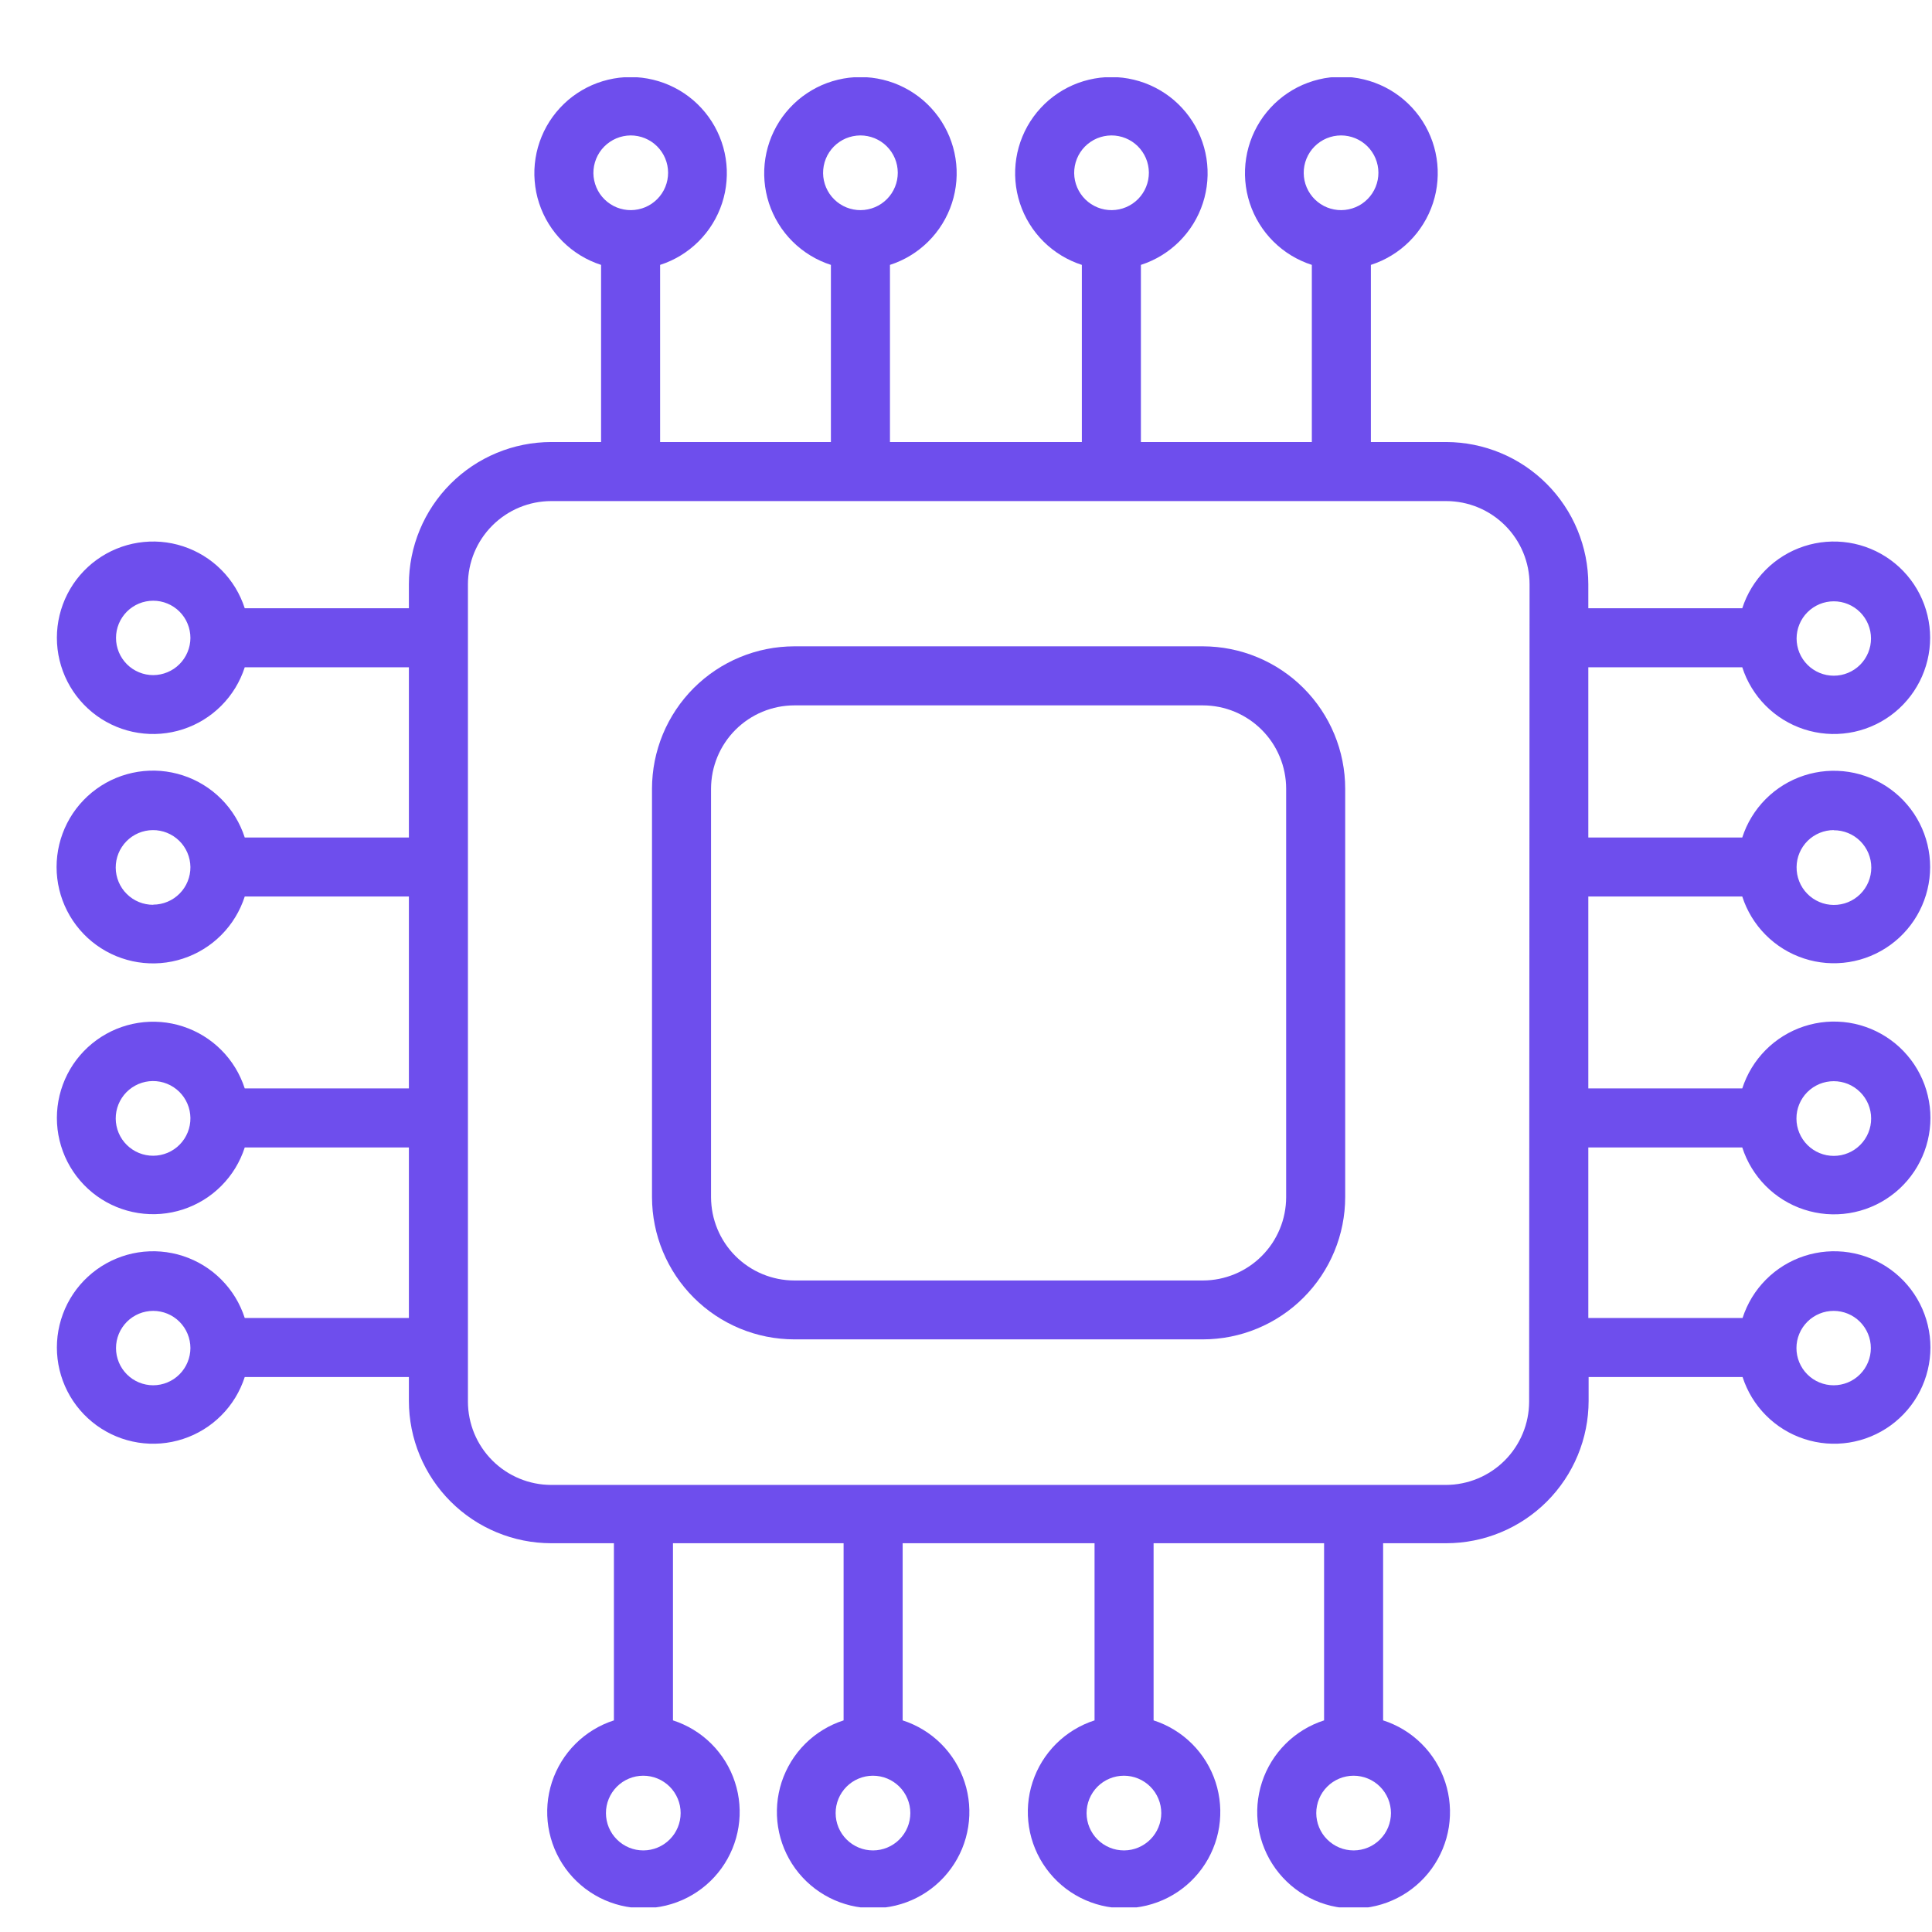
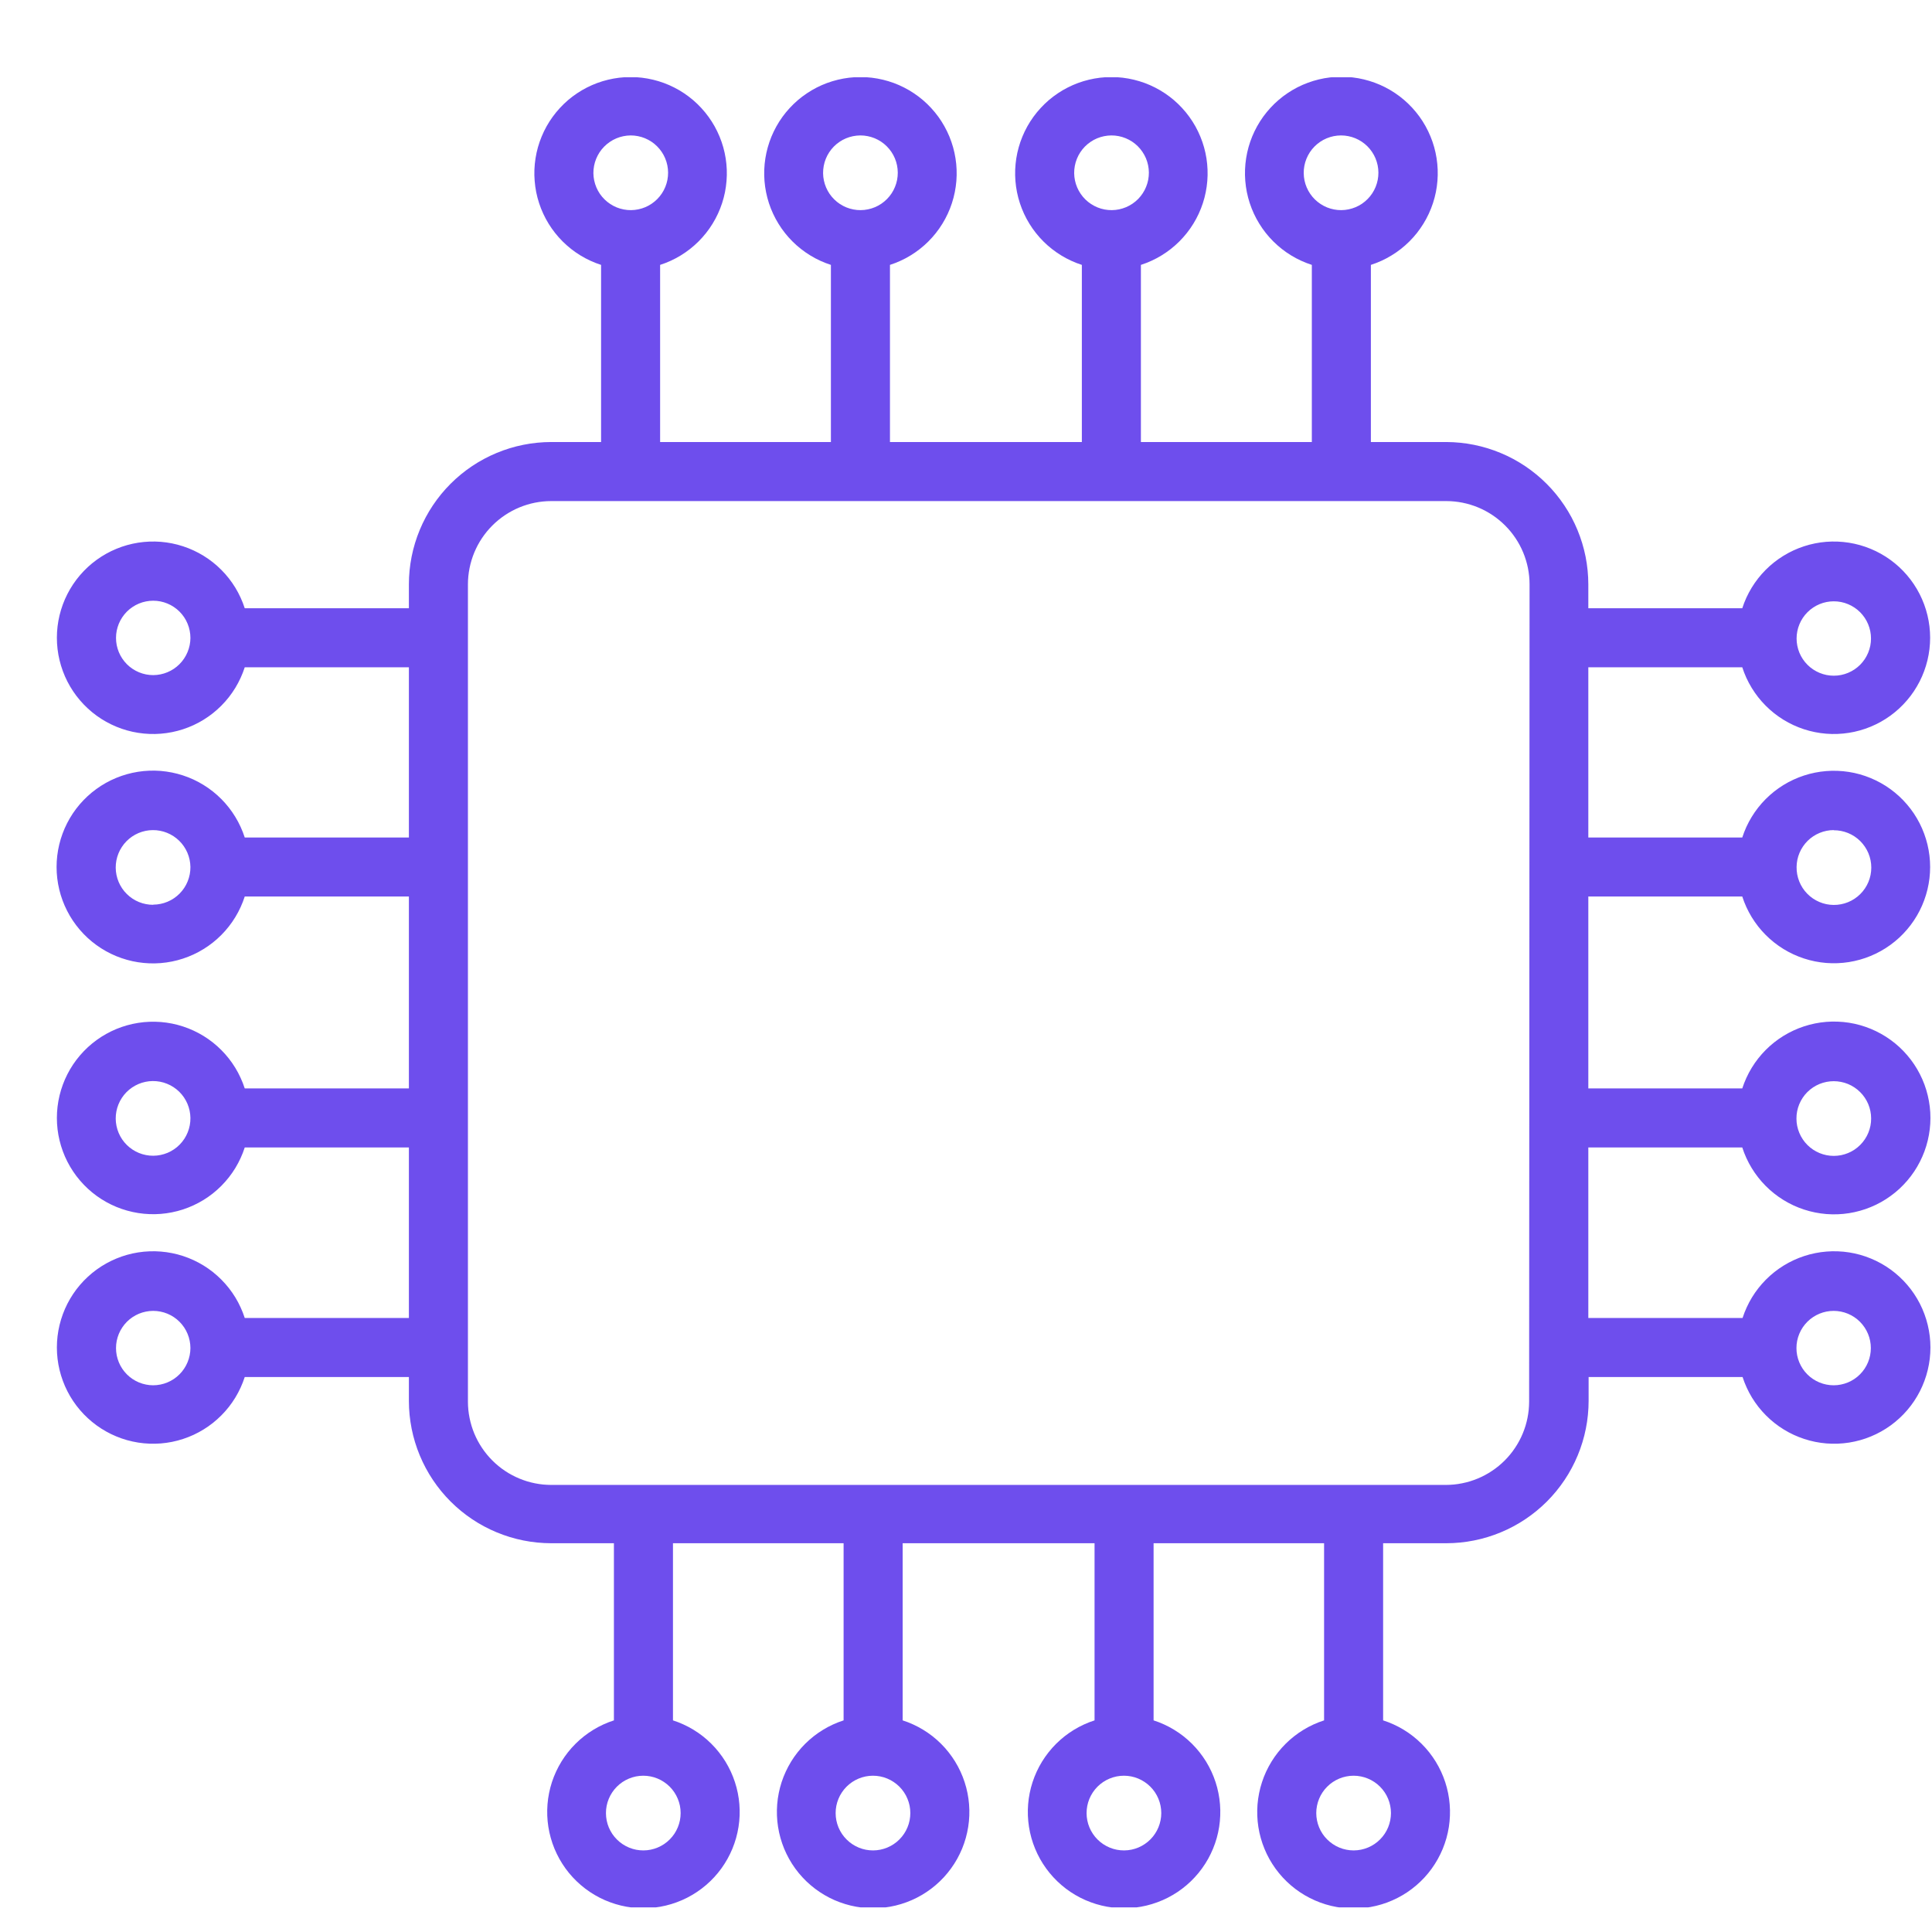
<svg xmlns="http://www.w3.org/2000/svg" width="512" zoomAndPan="magnify" viewBox="0 0 384 384" height="512" preserveAspectRatio="xMidYMid meet" version="1.0">
  <defs>
    <clipPath id="67d96daf87">
      <path d="M 11.082 15.359 L 383.832 15.359 L 383.832 379.109 L 11.082 379.109 Z M 11.082 15.359 " clip-rule="nonzero" />
    </clipPath>
  </defs>
-   <path fill="#6e4eed" d="M 239.086 128.461 L 157.875 128.461 C 156.945 128.465 156.023 128.512 155.102 128.602 C 154.18 128.691 153.266 128.828 152.359 129.012 C 151.449 129.191 150.551 129.418 149.668 129.688 C 148.781 129.957 147.91 130.27 147.055 130.625 C 146.199 130.977 145.363 131.375 144.547 131.812 C 143.73 132.246 142.938 132.723 142.168 133.238 C 141.398 133.754 140.652 134.305 139.938 134.891 C 139.223 135.48 138.539 136.102 137.883 136.754 C 137.227 137.41 136.605 138.094 136.02 138.812 C 135.43 139.527 134.879 140.27 134.367 141.039 C 133.852 141.809 133.375 142.602 132.938 143.418 C 132.5 144.234 132.105 145.07 131.75 145.926 C 131.395 146.781 131.082 147.652 130.816 148.539 C 130.547 149.426 130.32 150.32 130.137 151.23 C 129.957 152.137 129.82 153.055 129.73 153.973 C 129.637 154.895 129.59 155.82 129.59 156.746 L 129.59 237.957 C 129.594 238.883 129.641 239.805 129.73 240.727 C 129.824 241.648 129.961 242.562 130.145 243.469 C 130.324 244.375 130.551 245.273 130.82 246.156 C 131.09 247.043 131.402 247.914 131.758 248.766 C 132.113 249.621 132.512 250.457 132.949 251.273 C 133.387 252.09 133.859 252.879 134.375 253.648 C 134.891 254.418 135.441 255.16 136.031 255.875 C 136.617 256.59 137.238 257.273 137.895 257.93 C 138.547 258.582 139.234 259.203 139.949 259.789 C 140.664 260.375 141.406 260.926 142.176 261.441 C 142.945 261.957 143.738 262.43 144.555 262.867 C 145.371 263.305 146.207 263.699 147.062 264.055 C 147.914 264.406 148.785 264.719 149.672 264.988 C 150.559 265.258 151.453 265.48 152.359 265.664 C 153.27 265.844 154.184 265.98 155.105 266.07 C 156.023 266.164 156.949 266.211 157.875 266.211 L 239.086 266.211 C 240.012 266.211 240.934 266.164 241.855 266.07 C 242.777 265.98 243.691 265.844 244.602 265.664 C 245.508 265.48 246.406 265.254 247.293 264.988 C 248.176 264.719 249.047 264.406 249.902 264.051 C 250.758 263.695 251.594 263.301 252.41 262.863 C 253.227 262.426 254.02 261.949 254.789 261.434 C 255.562 260.922 256.305 260.371 257.02 259.781 C 257.734 259.195 258.422 258.574 259.074 257.918 C 259.73 257.262 260.352 256.578 260.938 255.863 C 261.527 255.148 262.078 254.402 262.594 253.633 C 263.105 252.863 263.582 252.07 264.02 251.254 C 264.457 250.438 264.852 249.602 265.207 248.746 C 265.562 247.891 265.875 247.02 266.145 246.133 C 266.414 245.25 266.637 244.352 266.82 243.445 C 267 242.535 267.137 241.621 267.23 240.699 C 267.32 239.777 267.367 238.855 267.367 237.926 L 267.367 156.746 C 267.367 155.82 267.32 154.895 267.23 153.973 C 267.137 153.055 267 152.137 266.82 151.23 C 266.637 150.32 266.414 149.426 266.145 148.539 C 265.875 147.652 265.562 146.781 265.207 145.926 C 264.852 145.07 264.457 144.234 264.02 143.418 C 263.582 142.602 263.105 141.809 262.594 141.039 C 262.078 140.27 261.527 139.527 260.938 138.812 C 260.352 138.094 259.73 137.41 259.074 136.754 C 258.422 136.102 257.734 135.48 257.02 134.891 C 256.305 134.305 255.562 133.754 254.789 133.238 C 254.02 132.723 253.227 132.246 252.41 131.812 C 251.594 131.375 250.758 130.977 249.902 130.625 C 249.047 130.27 248.176 129.957 247.293 129.688 C 246.406 129.418 245.508 129.191 244.602 129.012 C 243.691 128.828 242.777 128.691 241.855 128.602 C 240.934 128.512 240.012 128.465 239.086 128.461 Z M 255.633 237.957 C 255.633 238.5 255.605 239.039 255.551 239.578 C 255.496 240.117 255.414 240.652 255.309 241.184 C 255.203 241.715 255.07 242.238 254.914 242.758 C 254.754 243.277 254.574 243.785 254.363 244.285 C 254.156 244.785 253.926 245.273 253.668 245.75 C 253.414 246.23 253.137 246.691 252.836 247.145 C 252.535 247.594 252.211 248.027 251.867 248.445 C 251.523 248.867 251.16 249.266 250.777 249.648 C 250.395 250.031 249.992 250.395 249.574 250.738 C 249.156 251.082 248.723 251.406 248.27 251.707 C 247.82 252.008 247.355 252.285 246.879 252.543 C 246.402 252.797 245.914 253.031 245.414 253.238 C 244.914 253.445 244.402 253.629 243.887 253.785 C 243.367 253.941 242.844 254.074 242.312 254.184 C 241.781 254.289 241.246 254.367 240.707 254.422 C 240.168 254.477 239.625 254.504 239.086 254.504 L 157.875 254.504 C 157.332 254.504 156.793 254.477 156.254 254.422 C 155.715 254.367 155.18 254.289 154.648 254.184 C 154.117 254.074 153.59 253.941 153.074 253.785 C 152.555 253.629 152.047 253.445 151.547 253.238 C 151.047 253.031 150.555 252.797 150.078 252.543 C 149.602 252.285 149.137 252.008 148.688 251.707 C 148.238 251.406 147.801 251.082 147.383 250.738 C 146.965 250.395 146.562 250.031 146.18 249.648 C 145.797 249.266 145.434 248.867 145.09 248.445 C 144.746 248.027 144.426 247.594 144.125 247.145 C 143.824 246.691 143.543 246.23 143.289 245.75 C 143.031 245.273 142.801 244.785 142.594 244.285 C 142.387 243.785 142.203 243.277 142.047 242.758 C 141.887 242.238 141.754 241.715 141.648 241.184 C 141.543 240.652 141.461 240.117 141.41 239.578 C 141.355 239.039 141.328 238.5 141.324 237.957 L 141.324 156.746 C 141.328 156.203 141.355 155.664 141.41 155.125 C 141.461 154.586 141.543 154.051 141.648 153.52 C 141.754 152.988 141.887 152.465 142.047 151.945 C 142.203 151.426 142.387 150.918 142.594 150.418 C 142.801 149.918 143.031 149.43 143.289 148.949 C 143.543 148.473 143.824 148.008 144.125 147.559 C 144.426 147.109 144.746 146.676 145.09 146.258 C 145.434 145.836 145.797 145.438 146.18 145.055 C 146.562 144.672 146.965 144.309 147.383 143.965 C 147.801 143.621 148.238 143.297 148.688 142.996 C 149.137 142.695 149.602 142.418 150.078 142.16 C 150.555 141.906 151.047 141.672 151.547 141.465 C 152.047 141.258 152.555 141.074 153.074 140.918 C 153.59 140.758 154.117 140.629 154.648 140.52 C 155.18 140.414 155.715 140.336 156.254 140.281 C 156.793 140.227 157.332 140.199 157.875 140.199 L 239.086 140.199 C 239.625 140.199 240.168 140.227 240.707 140.281 C 241.246 140.336 241.781 140.414 242.312 140.52 C 242.844 140.629 243.367 140.758 243.887 140.918 C 244.402 141.074 244.914 141.258 245.414 141.465 C 245.914 141.672 246.402 141.906 246.879 142.16 C 247.355 142.418 247.82 142.695 248.27 142.996 C 248.723 143.297 249.156 143.621 249.574 143.965 C 249.992 144.309 250.395 144.672 250.777 145.055 C 251.16 145.438 251.523 145.836 251.867 146.258 C 252.211 146.676 252.535 147.109 252.836 147.559 C 253.137 148.008 253.414 148.473 253.668 148.949 C 253.926 149.43 254.156 149.918 254.363 150.418 C 254.574 150.918 254.754 151.426 254.914 151.945 C 255.07 152.465 255.203 152.988 255.309 153.52 C 255.414 154.051 255.496 154.586 255.551 155.125 C 255.605 155.664 255.633 156.203 255.633 156.746 Z M 255.633 237.957 " fill-opacity="1" fill-rule="nonzero" />
  <g clip-path="url(#67d96daf87)">
    <path fill="#6e4eed" d="M 315.691 132.629 L 346.289 132.629 C 346.523 133.344 346.793 134.047 347.105 134.73 C 347.422 135.414 347.773 136.078 348.164 136.719 C 348.559 137.363 348.984 137.98 349.449 138.574 C 349.914 139.164 350.414 139.727 350.945 140.262 C 351.477 140.793 352.035 141.293 352.625 141.762 C 353.219 142.227 353.832 142.66 354.473 143.055 C 355.113 143.449 355.777 143.805 356.461 144.121 C 357.145 144.438 357.844 144.711 358.559 144.945 C 359.273 145.18 360 145.367 360.738 145.516 C 361.477 145.664 362.219 145.77 362.969 145.828 C 363.723 145.891 364.473 145.906 365.223 145.875 C 365.977 145.848 366.723 145.773 367.469 145.656 C 368.211 145.543 368.945 145.383 369.672 145.176 C 370.395 144.973 371.105 144.73 371.801 144.441 C 372.496 144.152 373.172 143.828 373.828 143.461 C 374.488 143.094 375.121 142.688 375.73 142.246 C 376.34 141.805 376.918 141.328 377.473 140.816 C 378.027 140.305 378.547 139.766 379.035 139.191 C 379.527 138.621 379.98 138.023 380.398 137.395 C 380.816 136.77 381.195 136.121 381.539 135.453 C 381.879 134.781 382.184 134.094 382.441 133.387 C 382.703 132.68 382.922 131.961 383.098 131.23 C 383.273 130.5 383.406 129.758 383.496 129.012 C 383.582 128.266 383.629 127.512 383.629 126.762 C 383.629 126.008 383.582 125.258 383.496 124.512 C 383.406 123.762 383.273 123.023 383.098 122.293 C 382.922 121.559 382.703 120.84 382.441 120.133 C 382.184 119.43 381.879 118.738 381.539 118.07 C 381.195 117.398 380.816 116.75 380.398 116.125 C 379.98 115.5 379.527 114.902 379.035 114.328 C 378.547 113.758 378.027 113.215 377.473 112.703 C 376.918 112.195 376.34 111.719 375.73 111.277 C 375.121 110.836 374.488 110.43 373.828 110.062 C 373.172 109.695 372.496 109.367 371.801 109.082 C 371.105 108.793 370.395 108.547 369.672 108.344 C 368.945 108.141 368.211 107.98 367.469 107.863 C 366.723 107.746 365.977 107.676 365.223 107.645 C 364.473 107.617 363.719 107.633 362.969 107.691 C 362.219 107.754 361.477 107.855 360.738 108.004 C 360 108.152 359.273 108.344 358.559 108.578 C 357.844 108.812 357.145 109.086 356.461 109.402 C 355.777 109.719 355.113 110.074 354.473 110.469 C 353.832 110.863 353.219 111.293 352.625 111.762 C 352.035 112.227 351.477 112.727 350.945 113.262 C 350.414 113.793 349.914 114.355 349.449 114.949 C 348.984 115.543 348.559 116.16 348.164 116.801 C 347.773 117.445 347.422 118.109 347.105 118.793 C 346.793 119.477 346.523 120.176 346.289 120.895 L 315.691 120.895 L 315.691 116.141 C 315.688 115.215 315.645 114.293 315.551 113.371 C 315.461 112.453 315.324 111.539 315.145 110.633 C 314.961 109.723 314.738 108.828 314.469 107.945 C 314.199 107.059 313.887 106.188 313.535 105.336 C 313.18 104.48 312.785 103.645 312.352 102.828 C 311.914 102.012 311.441 101.223 310.926 100.453 C 310.414 99.684 309.863 98.941 309.277 98.227 C 308.691 97.508 308.07 96.824 307.418 96.172 C 306.766 95.516 306.082 94.895 305.367 94.309 C 304.652 93.719 303.91 93.168 303.145 92.652 C 302.375 92.137 301.582 91.66 300.77 91.223 C 299.953 90.785 299.121 90.391 298.266 90.035 C 297.414 89.68 296.543 89.367 295.66 89.094 C 294.773 88.824 293.879 88.598 292.973 88.414 C 292.066 88.23 291.152 88.094 290.234 88 C 289.312 87.906 288.391 87.859 287.465 87.855 L 272.473 87.855 L 272.473 52.648 C 273.191 52.418 273.891 52.145 274.578 51.832 C 275.262 51.52 275.93 51.164 276.57 50.773 C 277.215 50.383 277.836 49.953 278.43 49.488 C 279.02 49.023 279.586 48.523 280.121 47.992 C 280.652 47.461 281.156 46.898 281.625 46.309 C 282.09 45.715 282.523 45.098 282.918 44.457 C 283.312 43.816 283.672 43.152 283.988 42.469 C 284.305 41.785 284.582 41.082 284.816 40.367 C 285.051 39.652 285.242 38.922 285.391 38.184 C 285.539 37.445 285.641 36.699 285.703 35.945 C 285.762 35.195 285.777 34.441 285.75 33.691 C 285.723 32.938 285.648 32.188 285.531 31.441 C 285.414 30.695 285.254 29.961 285.051 29.234 C 284.848 28.508 284.602 27.797 284.312 27.102 C 284.027 26.406 283.699 25.727 283.332 25.07 C 282.965 24.41 282.559 23.777 282.117 23.164 C 281.672 22.555 281.195 21.973 280.684 21.418 C 280.172 20.863 279.633 20.344 279.059 19.852 C 278.484 19.363 277.887 18.906 277.258 18.488 C 276.633 18.07 275.984 17.688 275.312 17.344 C 274.641 17.004 273.949 16.699 273.242 16.441 C 272.535 16.18 271.816 15.961 271.082 15.785 C 270.348 15.605 269.609 15.477 268.859 15.387 C 268.109 15.297 267.359 15.254 266.605 15.254 C 265.852 15.254 265.102 15.297 264.352 15.387 C 263.602 15.477 262.859 15.605 262.129 15.785 C 261.395 15.961 260.676 16.18 259.969 16.441 C 259.262 16.699 258.57 17.004 257.898 17.344 C 257.227 17.688 256.578 18.07 255.953 18.488 C 255.324 18.906 254.727 19.363 254.152 19.852 C 253.578 20.344 253.035 20.863 252.527 21.418 C 252.016 21.973 251.539 22.555 251.094 23.164 C 250.652 23.777 250.246 24.41 249.879 25.07 C 249.512 25.727 249.184 26.406 248.895 27.102 C 248.609 27.797 248.363 28.508 248.16 29.234 C 247.957 29.961 247.793 30.695 247.68 31.441 C 247.562 32.188 247.488 32.938 247.461 33.688 C 247.43 34.441 247.449 35.195 247.508 35.945 C 247.57 36.699 247.672 37.445 247.82 38.184 C 247.969 38.922 248.16 39.648 248.395 40.367 C 248.629 41.082 248.906 41.785 249.223 42.469 C 249.539 43.152 249.895 43.816 250.293 44.457 C 250.688 45.098 251.117 45.715 251.586 46.309 C 252.055 46.898 252.555 47.461 253.09 47.992 C 253.625 48.523 254.188 49.023 254.781 49.488 C 255.375 49.953 255.992 50.383 256.637 50.773 C 257.281 51.164 257.945 51.52 258.633 51.832 C 259.316 52.145 260.02 52.418 260.738 52.648 L 260.738 87.855 L 226.762 87.855 L 226.762 52.648 C 227.477 52.418 228.18 52.148 228.863 51.832 C 229.547 51.52 230.211 51.168 230.855 50.773 C 231.496 50.383 232.113 49.953 232.707 49.488 C 233.297 49.023 233.859 48.527 234.395 47.996 C 234.926 47.465 235.426 46.902 235.895 46.312 C 236.363 45.723 236.793 45.109 237.188 44.465 C 237.582 43.824 237.938 43.164 238.254 42.48 C 238.57 41.797 238.844 41.098 239.078 40.383 C 239.312 39.668 239.504 38.941 239.648 38.203 C 239.797 37.465 239.902 36.719 239.961 35.969 C 240.023 35.219 240.039 34.469 240.008 33.715 C 239.98 32.965 239.91 32.215 239.793 31.473 C 239.676 30.73 239.516 29.996 239.312 29.27 C 239.105 28.547 238.863 27.836 238.574 27.141 C 238.289 26.445 237.961 25.77 237.594 25.109 C 237.227 24.453 236.82 23.82 236.379 23.211 C 235.938 22.602 235.461 22.02 234.949 21.469 C 234.441 20.914 233.898 20.395 233.328 19.902 C 232.754 19.414 232.156 18.961 231.531 18.543 C 230.902 18.125 230.258 17.742 229.586 17.402 C 228.914 17.059 228.227 16.758 227.52 16.496 C 226.812 16.238 226.094 16.02 225.363 15.844 C 224.633 15.668 223.891 15.535 223.145 15.445 C 222.398 15.359 221.648 15.312 220.895 15.312 C 220.141 15.312 219.391 15.359 218.645 15.445 C 217.895 15.535 217.156 15.668 216.426 15.844 C 215.691 16.02 214.973 16.238 214.27 16.496 C 213.562 16.758 212.875 17.059 212.203 17.402 C 211.531 17.742 210.883 18.125 210.258 18.543 C 209.633 18.961 209.035 19.414 208.461 19.902 C 207.891 20.395 207.348 20.914 206.84 21.469 C 206.328 22.02 205.852 22.602 205.41 23.211 C 204.969 23.82 204.562 24.453 204.195 25.109 C 203.828 25.77 203.5 26.445 203.215 27.141 C 202.926 27.836 202.68 28.547 202.477 29.27 C 202.273 29.996 202.113 30.73 201.996 31.473 C 201.879 32.215 201.809 32.965 201.777 33.715 C 201.75 34.469 201.766 35.219 201.824 35.969 C 201.887 36.719 201.988 37.465 202.137 38.203 C 202.285 38.941 202.477 39.668 202.711 40.383 C 202.945 41.098 203.219 41.797 203.535 42.48 C 203.852 43.164 204.207 43.824 204.602 44.465 C 204.996 45.109 205.426 45.723 205.895 46.312 C 206.359 46.902 206.863 47.465 207.395 47.996 C 207.93 48.527 208.492 49.023 209.082 49.488 C 209.676 49.953 210.293 50.383 210.934 50.773 C 211.578 51.168 212.242 51.52 212.926 51.832 C 213.609 52.148 214.309 52.418 215.027 52.648 L 215.027 87.855 L 176.887 87.855 L 176.887 52.648 C 177.602 52.418 178.301 52.148 178.984 51.832 C 179.672 51.52 180.332 51.168 180.977 50.773 C 181.621 50.383 182.238 49.953 182.828 49.488 C 183.422 49.023 183.984 48.527 184.516 47.996 C 185.051 47.465 185.551 46.902 186.016 46.312 C 186.484 45.723 186.914 45.109 187.309 44.465 C 187.703 43.824 188.059 43.164 188.375 42.48 C 188.691 41.797 188.969 41.098 189.199 40.383 C 189.434 39.668 189.625 38.941 189.773 38.203 C 189.922 37.465 190.023 36.719 190.086 35.969 C 190.145 35.219 190.16 34.469 190.133 33.715 C 190.105 32.965 190.031 32.215 189.914 31.473 C 189.797 30.73 189.637 29.996 189.434 29.27 C 189.23 28.547 188.984 27.836 188.699 27.141 C 188.41 26.445 188.082 25.77 187.715 25.109 C 187.348 24.453 186.945 23.82 186.504 23.211 C 186.059 22.602 185.582 22.02 185.074 21.469 C 184.562 20.914 184.023 20.395 183.449 19.902 C 182.879 19.414 182.277 18.961 181.652 18.543 C 181.027 18.125 180.379 17.742 179.707 17.402 C 179.039 17.059 178.352 16.758 177.645 16.496 C 176.938 16.238 176.219 16.02 175.488 15.844 C 174.754 15.668 174.016 15.535 173.266 15.445 C 172.52 15.359 171.77 15.312 171.016 15.312 C 170.266 15.312 169.516 15.359 168.766 15.445 C 168.02 15.535 167.281 15.668 166.547 15.844 C 165.816 16.02 165.098 16.238 164.391 16.496 C 163.684 16.758 162.996 17.059 162.324 17.402 C 161.656 17.742 161.008 18.125 160.383 18.543 C 159.758 18.961 159.156 19.414 158.586 19.902 C 158.012 20.395 157.473 20.914 156.961 21.469 C 156.449 22.02 155.973 22.602 155.531 23.211 C 155.09 23.82 154.688 24.453 154.32 25.109 C 153.953 25.77 153.625 26.445 153.336 27.141 C 153.051 27.836 152.805 28.547 152.602 29.27 C 152.398 29.996 152.238 30.73 152.121 31.473 C 152.004 32.215 151.93 32.965 151.902 33.715 C 151.875 34.469 151.891 35.219 151.949 35.969 C 152.008 36.719 152.113 37.465 152.262 38.203 C 152.41 38.941 152.602 39.668 152.832 40.383 C 153.066 41.098 153.344 41.797 153.66 42.48 C 153.977 43.164 154.332 43.824 154.727 44.465 C 155.121 45.109 155.551 45.723 156.016 46.312 C 156.484 46.902 156.984 47.465 157.52 47.996 C 158.051 48.527 158.613 49.023 159.207 49.488 C 159.797 49.953 160.414 50.383 161.059 50.773 C 161.699 51.168 162.363 51.52 163.047 51.832 C 163.734 52.148 164.434 52.418 165.148 52.648 L 165.148 87.855 L 131.203 87.855 L 131.203 52.648 C 131.922 52.418 132.621 52.148 133.305 51.832 C 133.988 51.52 134.652 51.168 135.297 50.773 C 135.938 50.383 136.555 49.953 137.148 49.488 C 137.738 49.023 138.301 48.527 138.836 47.996 C 139.367 47.465 139.867 46.902 140.336 46.312 C 140.805 45.723 141.234 45.109 141.629 44.465 C 142.023 43.824 142.379 43.164 142.695 42.48 C 143.012 41.797 143.285 41.098 143.52 40.383 C 143.754 39.668 143.945 38.941 144.094 38.203 C 144.238 37.465 144.344 36.719 144.402 35.969 C 144.465 35.219 144.48 34.469 144.453 33.715 C 144.422 32.965 144.352 32.215 144.234 31.473 C 144.117 30.73 143.957 29.996 143.754 29.27 C 143.551 28.547 143.305 27.836 143.016 27.141 C 142.73 26.445 142.402 25.77 142.035 25.109 C 141.668 24.453 141.262 23.82 140.82 23.211 C 140.379 22.602 139.902 22.02 139.391 21.469 C 138.883 20.914 138.34 20.395 137.77 19.902 C 137.195 19.414 136.598 18.961 135.973 18.543 C 135.348 18.125 134.699 17.742 134.027 17.402 C 133.355 17.059 132.668 16.758 131.961 16.496 C 131.258 16.238 130.539 16.02 129.805 15.844 C 129.074 15.668 128.332 15.535 127.586 15.445 C 126.84 15.359 126.09 15.312 125.336 15.312 C 124.582 15.312 123.832 15.359 123.086 15.445 C 122.34 15.535 121.598 15.668 120.867 15.844 C 120.133 16.02 119.414 16.238 118.711 16.496 C 118.004 16.758 117.316 17.059 116.645 17.402 C 115.973 17.742 115.324 18.125 114.699 18.543 C 114.074 18.961 113.477 19.414 112.902 19.902 C 112.332 20.395 111.789 20.914 111.281 21.469 C 110.77 22.02 110.293 22.602 109.852 23.211 C 109.41 23.82 109.004 24.453 108.637 25.109 C 108.27 25.77 107.941 26.445 107.656 27.141 C 107.367 27.836 107.121 28.547 106.918 29.27 C 106.715 29.996 106.555 30.73 106.438 31.473 C 106.32 32.215 106.25 32.965 106.219 33.715 C 106.191 34.469 106.207 35.219 106.27 35.969 C 106.328 36.719 106.434 37.465 106.578 38.203 C 106.727 38.941 106.918 39.668 107.152 40.383 C 107.387 41.098 107.66 41.797 107.977 42.48 C 108.293 43.164 108.648 43.824 109.043 44.465 C 109.438 45.109 109.867 45.723 110.336 46.312 C 110.805 46.902 111.305 47.465 111.836 47.996 C 112.371 48.527 112.934 49.023 113.523 49.488 C 114.117 49.953 114.734 50.383 115.375 50.773 C 116.02 51.168 116.684 51.52 117.367 51.832 C 118.051 52.148 118.75 52.418 119.469 52.648 L 119.469 87.855 L 109.551 87.855 C 108.625 87.859 107.703 87.902 106.781 87.996 C 105.859 88.086 104.945 88.223 104.035 88.406 C 103.129 88.586 102.23 88.812 101.344 89.082 C 100.457 89.352 99.586 89.664 98.73 90.02 C 97.879 90.371 97.043 90.77 96.223 91.207 C 95.406 91.641 94.613 92.117 93.844 92.633 C 93.074 93.148 92.332 93.699 91.617 94.285 C 90.902 94.875 90.215 95.496 89.562 96.148 C 88.906 96.805 88.285 97.488 87.695 98.207 C 87.109 98.922 86.559 99.664 86.043 100.434 C 85.527 101.203 85.055 101.996 84.617 102.812 C 84.18 103.629 83.785 104.465 83.43 105.32 C 83.074 106.176 82.762 107.047 82.492 107.934 C 82.223 108.82 81.996 109.715 81.816 110.625 C 81.637 111.531 81.5 112.445 81.406 113.367 C 81.316 114.289 81.27 115.215 81.27 116.141 L 81.27 120.895 L 48.645 120.895 C 48.41 120.176 48.141 119.477 47.824 118.793 C 47.512 118.109 47.16 117.445 46.77 116.801 C 46.375 116.16 45.949 115.543 45.484 114.949 C 45.02 114.355 44.52 113.793 43.988 113.262 C 43.457 112.727 42.898 112.227 42.309 111.762 C 41.715 111.293 41.102 110.863 40.461 110.469 C 39.82 110.074 39.156 109.719 38.473 109.402 C 37.789 109.086 37.09 108.812 36.375 108.578 C 35.66 108.344 34.934 108.152 34.195 108.004 C 33.457 107.855 32.715 107.754 31.965 107.691 C 31.211 107.633 30.461 107.617 29.711 107.645 C 28.957 107.676 28.211 107.746 27.465 107.863 C 26.723 107.98 25.988 108.141 25.262 108.344 C 24.539 108.547 23.828 108.793 23.133 109.082 C 22.438 109.367 21.762 109.695 21.105 110.062 C 20.445 110.43 19.812 110.836 19.203 111.277 C 18.594 111.719 18.012 112.195 17.461 112.703 C 16.906 113.215 16.387 113.758 15.898 114.328 C 15.406 114.902 14.953 115.5 14.535 116.125 C 14.117 116.75 13.738 117.398 13.395 118.07 C 13.055 118.738 12.75 119.43 12.492 120.133 C 12.23 120.84 12.012 121.559 11.836 122.293 C 11.66 123.023 11.527 123.762 11.438 124.512 C 11.352 125.258 11.305 126.008 11.305 126.762 C 11.305 127.512 11.352 128.266 11.438 129.012 C 11.527 129.758 11.66 130.5 11.836 131.23 C 12.012 131.961 12.23 132.68 12.492 133.387 C 12.75 134.094 13.055 134.781 13.395 135.453 C 13.738 136.121 14.117 136.77 14.535 137.395 C 14.953 138.023 15.406 138.621 15.898 139.191 C 16.387 139.766 16.906 140.305 17.461 140.816 C 18.012 141.328 18.594 141.805 19.203 142.246 C 19.812 142.688 20.445 143.094 21.105 143.461 C 21.762 143.828 22.438 144.152 23.133 144.441 C 23.828 144.73 24.539 144.973 25.262 145.176 C 25.988 145.383 26.723 145.543 27.465 145.656 C 28.211 145.773 28.957 145.848 29.711 145.875 C 30.461 145.906 31.211 145.891 31.965 145.828 C 32.715 145.77 33.457 145.664 34.195 145.516 C 34.934 145.367 35.66 145.18 36.375 144.945 C 37.09 144.711 37.789 144.438 38.473 144.121 C 39.156 143.805 39.82 143.449 40.461 143.055 C 41.102 142.66 41.715 142.227 42.309 141.762 C 42.898 141.293 43.457 140.793 43.988 140.262 C 44.52 139.727 45.02 139.164 45.484 138.574 C 45.949 137.98 46.375 137.363 46.77 136.719 C 47.16 136.078 47.512 135.414 47.824 134.73 C 48.141 134.047 48.41 133.344 48.645 132.629 L 81.27 132.629 L 81.27 166.457 L 48.645 166.457 C 48.41 165.738 48.141 165.039 47.824 164.352 C 47.512 163.668 47.16 163 46.766 162.359 C 46.375 161.715 45.945 161.094 45.48 160.5 C 45.016 159.91 44.516 159.344 43.984 158.809 C 43.453 158.277 42.891 157.773 42.301 157.305 C 41.711 156.84 41.094 156.406 40.449 156.012 C 39.809 155.617 39.145 155.258 38.461 154.941 C 37.777 154.625 37.078 154.352 36.359 154.117 C 35.645 153.883 34.914 153.691 34.176 153.543 C 33.438 153.395 32.691 153.289 31.941 153.227 C 31.188 153.168 30.438 153.152 29.684 153.18 C 28.93 153.207 28.18 153.281 27.434 153.398 C 26.691 153.516 25.953 153.676 25.23 153.879 C 24.504 154.082 23.793 154.328 23.094 154.617 C 22.398 154.902 21.719 155.23 21.062 155.598 C 20.402 155.965 19.77 156.371 19.16 156.816 C 18.547 157.258 17.965 157.734 17.41 158.246 C 16.859 158.758 16.336 159.301 15.844 159.871 C 15.355 160.445 14.902 161.043 14.48 161.672 C 14.062 162.297 13.68 162.945 13.34 163.617 C 12.996 164.289 12.695 164.98 12.434 165.688 C 12.172 166.395 11.953 167.113 11.777 167.848 C 11.602 168.582 11.469 169.32 11.379 170.07 C 11.289 170.82 11.246 171.57 11.246 172.324 C 11.246 173.078 11.289 173.832 11.379 174.578 C 11.469 175.328 11.602 176.07 11.777 176.801 C 11.953 177.535 12.172 178.254 12.434 178.961 C 12.695 179.668 12.996 180.359 13.34 181.031 C 13.68 181.703 14.062 182.352 14.48 182.977 C 14.902 183.605 15.355 184.203 15.844 184.777 C 16.336 185.352 16.859 185.895 17.41 186.406 C 17.965 186.914 18.547 187.395 19.16 187.836 C 19.77 188.277 20.402 188.684 21.062 189.051 C 21.719 189.418 22.398 189.746 23.094 190.035 C 23.793 190.32 24.504 190.566 25.23 190.77 C 25.953 190.977 26.691 191.137 27.434 191.25 C 28.18 191.367 28.93 191.441 29.684 191.469 C 30.438 191.5 31.188 191.48 31.941 191.422 C 32.691 191.363 33.438 191.258 34.176 191.109 C 34.914 190.961 35.645 190.77 36.359 190.535 C 37.078 190.301 37.777 190.023 38.461 189.707 C 39.145 189.391 39.809 189.035 40.449 188.637 C 41.094 188.242 41.711 187.812 42.301 187.344 C 42.891 186.875 43.453 186.375 43.984 185.84 C 44.516 185.305 45.016 184.742 45.48 184.148 C 45.945 183.555 46.375 182.938 46.766 182.293 C 47.16 181.648 47.512 180.984 47.824 180.297 C 48.141 179.613 48.41 178.91 48.645 178.191 L 81.27 178.191 L 81.27 216.332 L 48.645 216.332 C 48.41 215.617 48.141 214.918 47.824 214.234 C 47.512 213.547 47.16 212.887 46.77 212.242 C 46.375 211.602 45.949 210.984 45.484 210.391 C 45.02 209.797 44.52 209.234 43.988 208.703 C 43.457 208.168 42.898 207.668 42.309 207.203 C 41.715 206.734 41.102 206.305 40.461 205.91 C 39.82 205.516 39.156 205.16 38.473 204.844 C 37.789 204.527 37.09 204.254 36.375 204.02 C 35.66 203.785 34.934 203.594 34.195 203.445 C 33.457 203.297 32.715 203.195 31.965 203.133 C 31.211 203.074 30.461 203.059 29.711 203.086 C 28.957 203.113 28.211 203.188 27.465 203.305 C 26.723 203.422 25.988 203.582 25.262 203.785 C 24.539 203.988 23.828 204.234 23.133 204.52 C 22.438 204.809 21.762 205.137 21.105 205.504 C 20.445 205.871 19.812 206.273 19.203 206.719 C 18.594 207.16 18.012 207.637 17.461 208.145 C 16.906 208.656 16.387 209.199 15.898 209.77 C 15.406 210.344 14.953 210.941 14.535 211.566 C 14.117 212.191 13.738 212.84 13.395 213.512 C 13.055 214.18 12.75 214.871 12.492 215.574 C 12.23 216.281 12.012 217 11.836 217.734 C 11.66 218.465 11.527 219.203 11.438 219.953 C 11.352 220.699 11.305 221.449 11.305 222.203 C 11.305 222.953 11.352 223.703 11.438 224.453 C 11.527 225.199 11.66 225.938 11.836 226.672 C 12.012 227.402 12.23 228.121 12.492 228.828 C 12.75 229.535 13.055 230.223 13.395 230.895 C 13.738 231.562 14.117 232.211 14.535 232.836 C 14.953 233.465 15.406 234.062 15.898 234.633 C 16.387 235.207 16.906 235.746 17.461 236.258 C 18.012 236.77 18.594 237.246 19.203 237.688 C 19.812 238.129 20.445 238.531 21.105 238.902 C 21.762 239.27 22.438 239.594 23.133 239.883 C 23.828 240.168 24.539 240.414 25.262 240.617 C 25.988 240.82 26.723 240.98 27.465 241.098 C 28.211 241.215 28.957 241.289 29.711 241.316 C 30.461 241.348 31.211 241.332 31.965 241.27 C 32.715 241.211 33.457 241.105 34.195 240.957 C 34.934 240.809 35.66 240.621 36.375 240.387 C 37.09 240.152 37.789 239.875 38.473 239.559 C 39.156 239.242 39.82 238.891 40.461 238.496 C 41.102 238.102 41.715 237.668 42.309 237.203 C 42.898 236.734 43.457 236.234 43.988 235.703 C 44.52 235.168 45.02 234.605 45.484 234.012 C 45.949 233.422 46.375 232.805 46.77 232.16 C 47.16 231.52 47.512 230.855 47.824 230.172 C 48.141 229.488 48.41 228.785 48.645 228.07 L 81.27 228.07 L 81.27 261.957 L 48.645 261.957 C 48.41 261.242 48.141 260.539 47.824 259.855 C 47.512 259.172 47.16 258.508 46.77 257.863 C 46.375 257.223 45.949 256.605 45.484 256.012 C 45.02 255.422 44.52 254.859 43.988 254.324 C 43.457 253.793 42.898 253.293 42.309 252.824 C 41.715 252.355 41.102 251.926 40.461 251.531 C 39.82 251.137 39.156 250.781 38.473 250.465 C 37.789 250.148 37.09 249.875 36.375 249.641 C 35.66 249.406 34.934 249.215 34.195 249.07 C 33.457 248.922 32.715 248.816 31.965 248.758 C 31.211 248.695 30.461 248.68 29.711 248.711 C 28.957 248.738 28.211 248.809 27.465 248.926 C 26.723 249.043 25.988 249.203 25.262 249.406 C 24.539 249.609 23.828 249.855 23.133 250.145 C 22.438 250.43 21.762 250.758 21.105 251.125 C 20.445 251.492 19.812 251.898 19.203 252.34 C 18.594 252.781 18.012 253.258 17.461 253.77 C 16.906 254.277 16.387 254.82 15.898 255.391 C 15.406 255.965 14.953 256.562 14.535 257.188 C 14.117 257.816 13.738 258.461 13.395 259.133 C 13.055 259.805 12.75 260.492 12.492 261.199 C 12.23 261.906 12.012 262.625 11.836 263.355 C 11.66 264.086 11.527 264.828 11.438 265.574 C 11.352 266.32 11.305 267.07 11.305 267.824 C 11.305 268.578 11.352 269.328 11.438 270.074 C 11.527 270.82 11.66 271.562 11.836 272.293 C 12.012 273.027 12.23 273.746 12.492 274.449 C 12.75 275.156 13.055 275.844 13.395 276.516 C 13.738 277.188 14.117 277.836 14.535 278.461 C 14.953 279.086 15.406 279.684 15.898 280.258 C 16.387 280.828 16.906 281.371 17.461 281.879 C 18.012 282.391 18.594 282.867 19.203 283.309 C 19.812 283.75 20.445 284.156 21.105 284.523 C 21.762 284.891 22.438 285.219 23.133 285.504 C 23.828 285.793 24.539 286.039 25.262 286.242 C 25.988 286.445 26.723 286.605 27.465 286.723 C 28.211 286.84 28.957 286.91 29.711 286.941 C 30.461 286.969 31.211 286.953 31.965 286.895 C 32.715 286.832 33.457 286.73 34.195 286.582 C 34.934 286.434 35.66 286.242 36.375 286.008 C 37.09 285.773 37.789 285.5 38.473 285.184 C 39.156 284.867 39.82 284.512 40.461 284.117 C 41.102 283.723 41.715 283.293 42.309 282.824 C 42.898 282.359 43.457 281.855 43.988 281.324 C 44.52 280.789 45.02 280.227 45.484 279.637 C 45.949 279.043 46.375 278.426 46.77 277.785 C 47.16 277.141 47.512 276.477 47.824 275.793 C 48.141 275.109 48.41 274.41 48.645 273.691 L 81.27 273.691 L 81.27 278.445 C 81.27 279.371 81.316 280.297 81.406 281.215 C 81.5 282.137 81.637 283.055 81.816 283.961 C 81.996 284.871 82.223 285.766 82.492 286.652 C 82.762 287.539 83.074 288.41 83.43 289.266 C 83.785 290.121 84.18 290.957 84.617 291.773 C 85.055 292.59 85.527 293.383 86.043 294.152 C 86.559 294.922 87.109 295.664 87.695 296.379 C 88.285 297.098 88.906 297.781 89.562 298.438 C 90.215 299.09 90.902 299.711 91.617 300.301 C 92.332 300.887 93.074 301.438 93.844 301.953 C 94.613 302.469 95.406 302.945 96.223 303.379 C 97.043 303.816 97.879 304.215 98.73 304.566 C 99.586 304.922 100.457 305.234 101.344 305.504 C 102.23 305.773 103.129 306 104.035 306.18 C 104.945 306.363 105.859 306.5 106.781 306.59 C 107.703 306.68 108.625 306.727 109.551 306.73 L 122.02 306.73 L 122.02 341.938 C 121.305 342.168 120.605 342.438 119.918 342.754 C 119.234 343.066 118.57 343.418 117.93 343.812 C 117.285 344.203 116.668 344.633 116.078 345.094 C 115.484 345.559 114.922 346.059 114.391 346.59 C 113.855 347.121 113.355 347.68 112.887 348.273 C 112.422 348.863 111.992 349.477 111.598 350.117 C 111.203 350.762 110.848 351.422 110.531 352.105 C 110.215 352.789 109.938 353.488 109.703 354.203 C 109.473 354.918 109.281 355.645 109.133 356.383 C 108.984 357.121 108.879 357.863 108.82 358.617 C 108.762 359.367 108.746 360.117 108.773 360.871 C 108.801 361.621 108.875 362.371 108.992 363.113 C 109.109 363.855 109.27 364.59 109.473 365.316 C 109.676 366.039 109.922 366.75 110.207 367.445 C 110.496 368.141 110.824 368.816 111.191 369.477 C 111.559 370.133 111.961 370.766 112.402 371.375 C 112.844 371.984 113.32 372.566 113.832 373.117 C 114.344 373.672 114.883 374.191 115.457 374.68 C 116.027 375.172 116.629 375.625 117.254 376.043 C 117.879 376.461 118.527 376.84 119.195 377.184 C 119.867 377.527 120.555 377.828 121.262 378.086 C 121.969 378.348 122.688 378.566 123.418 378.742 C 124.152 378.918 124.891 379.051 125.637 379.141 C 126.387 379.227 127.137 379.273 127.887 379.273 C 128.641 379.273 129.391 379.227 130.141 379.141 C 130.887 379.051 131.625 378.918 132.359 378.742 C 133.09 378.566 133.809 378.348 134.516 378.086 C 135.223 377.828 135.91 377.527 136.578 377.184 C 137.25 376.84 137.898 376.461 138.523 376.043 C 139.148 375.625 139.75 375.172 140.32 374.68 C 140.895 374.191 141.434 373.672 141.945 373.117 C 142.457 372.566 142.93 371.984 143.375 371.375 C 143.816 370.766 144.219 370.133 144.586 369.477 C 144.953 368.816 145.281 368.141 145.57 367.445 C 145.855 366.75 146.102 366.039 146.305 365.316 C 146.508 364.59 146.668 363.855 146.785 363.113 C 146.902 362.371 146.977 361.621 147.004 360.871 C 147.031 360.117 147.016 359.367 146.957 358.617 C 146.898 357.863 146.793 357.121 146.645 356.383 C 146.496 355.645 146.305 354.918 146.07 354.203 C 145.84 353.488 145.562 352.789 145.246 352.105 C 144.93 351.422 144.574 350.762 144.18 350.117 C 143.785 349.477 143.355 348.863 142.887 348.273 C 142.422 347.68 141.922 347.121 141.387 346.59 C 140.855 346.059 140.293 345.559 139.699 345.094 C 139.109 344.633 138.492 344.203 137.848 343.812 C 137.207 343.418 136.543 343.066 135.855 342.754 C 135.172 342.438 134.473 342.168 133.758 341.938 L 133.758 306.73 L 167.672 306.73 L 167.672 341.938 C 166.957 342.168 166.258 342.438 165.57 342.754 C 164.887 343.066 164.223 343.418 163.582 343.812 C 162.938 344.203 162.32 344.633 161.73 345.094 C 161.137 345.559 160.574 346.059 160.039 346.59 C 159.508 347.121 159.008 347.68 158.539 348.273 C 158.074 348.863 157.641 349.477 157.25 350.117 C 156.855 350.762 156.5 351.422 156.184 352.105 C 155.867 352.789 155.59 353.488 155.355 354.203 C 155.125 354.918 154.934 355.645 154.785 356.383 C 154.637 357.121 154.531 357.863 154.473 358.617 C 154.414 359.367 154.398 360.117 154.426 360.871 C 154.453 361.621 154.527 362.371 154.645 363.113 C 154.762 363.855 154.922 364.59 155.125 365.316 C 155.328 366.039 155.574 366.75 155.859 367.445 C 156.148 368.141 156.477 368.816 156.844 369.477 C 157.211 370.133 157.613 370.766 158.055 371.375 C 158.496 371.984 158.973 372.566 159.484 373.117 C 159.996 373.672 160.535 374.191 161.109 374.68 C 161.68 375.172 162.281 375.625 162.906 376.043 C 163.531 376.461 164.18 376.84 164.848 377.184 C 165.52 377.527 166.207 377.828 166.914 378.086 C 167.621 378.348 168.34 378.566 169.07 378.742 C 169.805 378.918 170.543 379.051 171.289 379.141 C 172.039 379.227 172.789 379.273 173.539 379.273 C 174.293 379.273 175.043 379.227 175.789 379.141 C 176.539 379.051 177.277 378.918 178.012 378.742 C 178.742 378.566 179.461 378.348 180.168 378.086 C 180.871 377.828 181.562 377.527 182.23 377.184 C 182.902 376.84 183.551 376.461 184.176 376.043 C 184.801 375.625 185.402 375.172 185.973 374.68 C 186.543 374.191 187.086 373.672 187.598 373.117 C 188.105 372.566 188.582 371.984 189.023 371.375 C 189.469 370.766 189.871 370.133 190.238 369.477 C 190.605 368.816 190.934 368.141 191.223 367.445 C 191.508 366.75 191.754 366.039 191.957 365.316 C 192.16 364.59 192.32 363.855 192.438 363.113 C 192.555 362.371 192.629 361.621 192.656 360.871 C 192.684 360.117 192.668 359.367 192.609 358.617 C 192.547 357.863 192.445 357.121 192.297 356.383 C 192.148 355.645 191.957 354.918 191.723 354.203 C 191.492 353.488 191.215 352.789 190.898 352.105 C 190.582 351.422 190.227 350.762 189.832 350.117 C 189.438 349.477 189.008 348.863 188.539 348.273 C 188.074 347.68 187.574 347.121 187.039 346.59 C 186.508 346.059 185.945 345.559 185.352 345.094 C 184.762 344.633 184.141 344.203 183.5 343.812 C 182.855 343.418 182.195 343.066 181.508 342.754 C 180.824 342.438 180.125 342.168 179.41 341.938 L 179.41 306.73 L 217.551 306.73 L 217.551 341.938 C 216.832 342.168 216.133 342.438 215.449 342.754 C 214.766 343.066 214.102 343.418 213.457 343.812 C 212.816 344.203 212.199 344.633 211.605 345.094 C 211.016 345.559 210.453 346.059 209.918 346.59 C 209.383 347.121 208.883 347.68 208.418 348.273 C 207.949 348.863 207.52 349.477 207.125 350.117 C 206.73 350.762 206.375 351.422 206.059 352.105 C 205.742 352.789 205.469 353.488 205.234 354.203 C 205 354.918 204.809 355.645 204.66 356.383 C 204.512 357.121 204.41 357.863 204.348 358.617 C 204.289 359.367 204.273 360.117 204.301 360.871 C 204.332 361.621 204.402 362.371 204.52 363.113 C 204.637 363.855 204.797 364.59 205 365.316 C 205.203 366.039 205.449 366.75 205.738 367.445 C 206.023 368.141 206.352 368.816 206.719 369.477 C 207.086 370.133 207.492 370.766 207.934 371.375 C 208.375 371.984 208.852 372.566 209.363 373.117 C 209.871 373.672 210.414 374.191 210.984 374.68 C 211.559 375.172 212.156 375.625 212.781 376.043 C 213.406 376.461 214.055 376.84 214.727 377.184 C 215.398 377.527 216.086 377.828 216.793 378.086 C 217.496 378.348 218.215 378.566 218.949 378.742 C 219.68 378.918 220.418 379.051 221.168 379.141 C 221.914 379.227 222.664 379.273 223.418 379.273 C 224.172 379.273 224.922 379.227 225.668 379.141 C 226.414 379.051 227.156 378.918 227.887 378.742 C 228.617 378.566 229.336 378.348 230.043 378.086 C 230.75 377.828 231.438 377.527 232.109 377.184 C 232.777 376.84 233.426 376.461 234.055 376.043 C 234.68 375.625 235.277 375.172 235.852 374.68 C 236.422 374.191 236.965 373.672 237.473 373.117 C 237.984 372.566 238.461 371.984 238.902 371.375 C 239.344 370.766 239.75 370.133 240.117 369.477 C 240.484 368.816 240.809 368.141 241.098 367.445 C 241.387 366.75 241.629 366.039 241.836 365.316 C 242.039 364.59 242.199 363.855 242.316 363.113 C 242.434 362.371 242.504 361.621 242.531 360.867 C 242.562 360.117 242.547 359.367 242.484 358.617 C 242.426 357.863 242.32 357.121 242.172 356.383 C 242.027 355.645 241.836 354.918 241.602 354.203 C 241.367 353.488 241.094 352.789 240.777 352.105 C 240.461 351.422 240.105 350.758 239.711 350.117 C 239.316 349.477 238.883 348.863 238.418 348.273 C 237.949 347.68 237.449 347.121 236.918 346.59 C 236.383 346.059 235.82 345.559 235.23 345.094 C 234.637 344.633 234.02 344.203 233.375 343.812 C 232.734 343.418 232.07 343.066 231.387 342.754 C 230.703 342.438 230 342.168 229.285 341.938 L 229.285 306.73 L 263.172 306.73 L 263.172 341.938 C 262.453 342.168 261.754 342.438 261.066 342.754 C 260.383 343.066 259.719 343.418 259.074 343.812 C 258.43 344.203 257.809 344.633 257.219 345.098 C 256.625 345.562 256.059 346.062 255.527 346.594 C 254.992 347.125 254.488 347.688 254.023 348.277 C 253.555 348.871 253.121 349.484 252.727 350.129 C 252.332 350.77 251.977 351.434 251.656 352.117 C 251.34 352.801 251.066 353.5 250.832 354.219 C 250.598 354.934 250.406 355.664 250.258 356.402 C 250.109 357.141 250.004 357.887 249.941 358.637 C 249.883 359.391 249.867 360.141 249.895 360.895 C 249.922 361.648 249.996 362.398 250.113 363.145 C 250.23 363.887 250.391 364.625 250.594 365.352 C 250.797 366.074 251.043 366.789 251.332 367.484 C 251.617 368.18 251.945 368.859 252.312 369.516 C 252.684 370.176 253.086 370.809 253.531 371.422 C 253.973 372.031 254.449 372.613 254.961 373.168 C 255.473 373.723 256.016 374.242 256.586 374.734 C 257.16 375.223 257.762 375.68 258.387 376.098 C 259.012 376.516 259.664 376.898 260.336 377.238 C 261.008 377.582 261.695 377.883 262.402 378.145 C 263.109 378.406 263.832 378.625 264.562 378.801 C 265.297 378.977 266.039 379.109 266.785 379.199 C 267.535 379.289 268.285 379.332 269.039 379.332 C 269.793 379.332 270.547 379.289 271.293 379.199 C 272.043 379.109 272.785 378.977 273.516 378.801 C 274.25 378.625 274.969 378.406 275.68 378.145 C 276.387 377.883 277.074 377.582 277.746 377.238 C 278.418 376.898 279.066 376.516 279.695 376.098 C 280.32 375.68 280.922 375.223 281.492 374.734 C 282.066 374.242 282.609 373.723 283.121 373.168 C 283.633 372.613 284.109 372.031 284.551 371.422 C 284.992 370.809 285.398 370.176 285.766 369.516 C 286.133 368.859 286.461 368.18 286.75 367.484 C 287.035 366.789 287.281 366.074 287.488 365.352 C 287.691 364.625 287.852 363.887 287.969 363.145 C 288.086 362.398 288.156 361.648 288.184 360.895 C 288.215 360.141 288.199 359.391 288.137 358.637 C 288.078 357.887 287.973 357.141 287.824 356.402 C 287.676 355.664 287.484 354.934 287.25 354.219 C 287.016 353.5 286.738 352.801 286.422 352.117 C 286.105 351.434 285.75 350.77 285.355 350.129 C 284.957 349.484 284.527 348.871 284.059 348.277 C 283.59 347.688 283.09 347.125 282.555 346.594 C 282.02 346.062 281.457 345.562 280.863 345.098 C 280.27 344.633 279.652 344.203 279.008 343.812 C 278.363 343.418 277.699 343.066 277.012 342.754 C 276.328 342.438 275.625 342.168 274.906 341.938 L 274.906 306.73 L 287.465 306.73 C 288.391 306.727 289.316 306.68 290.238 306.59 C 291.156 306.5 292.074 306.363 292.98 306.18 C 293.891 306 294.785 305.773 295.672 305.504 C 296.559 305.234 297.43 304.922 298.285 304.566 C 299.141 304.215 299.977 303.816 300.793 303.379 C 301.609 302.945 302.402 302.469 303.172 301.953 C 303.941 301.438 304.684 300.887 305.398 300.301 C 306.117 299.711 306.801 299.09 307.457 298.438 C 308.109 297.781 308.73 297.098 309.32 296.379 C 309.906 295.664 310.457 294.922 310.973 294.152 C 311.488 293.383 311.965 292.59 312.398 291.773 C 312.836 290.957 313.234 290.121 313.586 289.266 C 313.941 288.41 314.254 287.539 314.523 286.652 C 314.793 285.766 315.02 284.871 315.199 283.961 C 315.383 283.055 315.52 282.137 315.609 281.215 C 315.703 280.297 315.746 279.371 315.75 278.445 L 315.75 273.691 L 346.348 273.691 C 346.582 274.41 346.852 275.109 347.168 275.793 C 347.48 276.477 347.832 277.141 348.223 277.785 C 348.617 278.426 349.043 279.043 349.508 279.637 C 349.973 280.227 350.473 280.789 351.004 281.324 C 351.535 281.855 352.094 282.359 352.684 282.824 C 353.277 283.293 353.891 283.723 354.531 284.117 C 355.172 284.512 355.836 284.867 356.52 285.184 C 357.203 285.5 357.902 285.773 358.617 286.008 C 359.332 286.242 360.059 286.434 360.797 286.582 C 361.535 286.73 362.277 286.832 363.027 286.895 C 363.781 286.953 364.531 286.969 365.281 286.941 C 366.035 286.91 366.781 286.84 367.527 286.723 C 368.27 286.605 369.004 286.445 369.73 286.242 C 370.453 286.039 371.164 285.793 371.859 285.504 C 372.555 285.219 373.23 284.891 373.887 284.523 C 374.547 284.156 375.18 283.75 375.789 283.309 C 376.398 282.867 376.98 282.391 377.531 281.879 C 378.086 281.371 378.605 280.828 379.094 280.258 C 379.586 279.684 380.039 279.086 380.457 278.461 C 380.875 277.836 381.254 277.188 381.598 276.516 C 381.938 275.844 382.242 275.156 382.5 274.449 C 382.762 273.746 382.98 273.027 383.156 272.293 C 383.332 271.562 383.465 270.82 383.555 270.074 C 383.641 269.328 383.688 268.578 383.688 267.824 C 383.688 267.07 383.641 266.32 383.555 265.574 C 383.465 264.828 383.332 264.086 383.156 263.355 C 382.98 262.625 382.762 261.906 382.5 261.199 C 382.242 260.492 381.938 259.805 381.598 259.133 C 381.254 258.461 380.875 257.816 380.457 257.188 C 380.039 256.562 379.586 255.965 379.094 255.391 C 378.605 254.82 378.086 254.277 377.531 253.77 C 376.977 253.258 376.398 252.781 375.789 252.34 C 375.18 251.898 374.547 251.492 373.887 251.125 C 373.23 250.758 372.555 250.43 371.859 250.145 C 371.164 249.855 370.453 249.609 369.73 249.406 C 369.004 249.203 368.27 249.043 367.527 248.926 C 366.781 248.809 366.035 248.738 365.281 248.711 C 364.531 248.68 363.781 248.695 363.027 248.758 C 362.277 248.816 361.535 248.922 360.797 249.07 C 360.059 249.215 359.332 249.406 358.617 249.641 C 357.902 249.875 357.203 250.148 356.52 250.465 C 355.836 250.781 355.172 251.137 354.531 251.531 C 353.891 251.926 353.277 252.355 352.684 252.824 C 352.094 253.293 351.535 253.793 351.004 254.324 C 350.473 254.859 349.973 255.422 349.508 256.012 C 349.043 256.605 348.617 257.223 348.223 257.863 C 347.832 258.508 347.48 259.172 347.168 259.855 C 346.852 260.539 346.582 261.242 346.348 261.957 L 315.691 261.957 L 315.691 228.07 L 346.289 228.07 C 346.523 228.789 346.793 229.488 347.109 230.176 C 347.422 230.859 347.773 231.523 348.168 232.168 C 348.559 232.812 348.988 233.43 349.453 234.023 C 349.918 234.617 350.418 235.184 350.949 235.715 C 351.48 236.25 352.043 236.754 352.633 237.219 C 353.223 237.688 353.84 238.121 354.484 238.516 C 355.125 238.91 355.789 239.266 356.473 239.586 C 357.156 239.902 357.855 240.176 358.574 240.41 C 359.289 240.645 360.02 240.836 360.758 240.984 C 361.496 241.133 362.242 241.238 362.992 241.301 C 363.746 241.359 364.496 241.375 365.25 241.348 C 366.004 241.32 366.754 241.246 367.5 241.129 C 368.242 241.012 368.98 240.852 369.703 240.648 C 370.43 240.445 371.141 240.199 371.84 239.91 C 372.535 239.625 373.215 239.297 373.871 238.93 C 374.531 238.559 375.164 238.156 375.773 237.711 C 376.387 237.27 376.969 236.793 377.523 236.281 C 378.074 235.77 378.598 235.227 379.086 234.656 C 379.578 234.082 380.031 233.48 380.453 232.855 C 380.871 232.23 381.254 231.578 381.594 230.906 C 381.938 230.234 382.238 229.547 382.5 228.84 C 382.762 228.133 382.98 227.41 383.156 226.68 C 383.332 225.945 383.465 225.203 383.555 224.457 C 383.645 223.707 383.688 222.957 383.688 222.203 C 383.688 221.449 383.645 220.695 383.555 219.949 C 383.465 219.199 383.332 218.457 383.156 217.727 C 382.98 216.992 382.762 216.273 382.5 215.562 C 382.238 214.855 381.938 214.168 381.594 213.496 C 381.254 212.824 380.871 212.176 380.453 211.547 C 380.031 210.922 379.578 210.32 379.086 209.75 C 378.598 209.176 378.074 208.633 377.523 208.121 C 376.969 207.609 376.387 207.133 375.773 206.691 C 375.164 206.25 374.531 205.844 373.871 205.477 C 373.215 205.109 372.535 204.781 371.84 204.492 C 371.141 204.207 370.43 203.961 369.703 203.754 C 368.98 203.551 368.242 203.391 367.5 203.273 C 366.754 203.156 366.004 203.086 365.25 203.059 C 364.496 203.027 363.746 203.043 362.992 203.105 C 362.242 203.164 361.496 203.27 360.758 203.418 C 360.02 203.566 359.289 203.758 358.574 203.992 C 357.855 204.227 357.156 204.504 356.473 204.82 C 355.789 205.137 355.125 205.492 354.484 205.887 C 353.84 206.285 353.223 206.715 352.633 207.184 C 352.043 207.652 351.48 208.152 350.949 208.688 C 350.418 209.223 349.918 209.785 349.453 210.379 C 348.988 210.973 348.559 211.59 348.168 212.234 C 347.773 212.879 347.422 213.543 347.109 214.23 C 346.793 214.914 346.523 215.617 346.289 216.332 L 315.691 216.332 L 315.691 178.191 L 346.289 178.191 C 346.523 178.91 346.793 179.609 347.105 180.293 C 347.422 180.977 347.773 181.641 348.164 182.285 C 348.559 182.926 348.984 183.543 349.449 184.137 C 349.914 184.727 350.414 185.293 350.945 185.824 C 351.477 186.359 352.035 186.859 352.625 187.324 C 353.219 187.793 353.832 188.223 354.473 188.617 C 355.113 189.012 355.777 189.367 356.461 189.684 C 357.145 190 357.844 190.273 358.559 190.508 C 359.273 190.742 360 190.934 360.738 191.082 C 361.477 191.23 362.219 191.332 362.969 191.395 C 363.723 191.453 364.473 191.469 365.223 191.441 C 365.977 191.41 366.723 191.34 367.469 191.223 C 368.211 191.105 368.945 190.945 369.672 190.742 C 370.395 190.539 371.105 190.293 371.801 190.004 C 372.496 189.719 373.172 189.391 373.828 189.023 C 374.488 188.656 375.121 188.25 375.73 187.809 C 376.34 187.367 376.918 186.891 377.473 186.383 C 378.027 185.871 378.547 185.328 379.035 184.758 C 379.527 184.184 379.98 183.586 380.398 182.961 C 380.816 182.336 381.195 181.688 381.539 181.016 C 381.879 180.344 382.184 179.656 382.441 178.953 C 382.703 178.246 382.922 177.527 383.098 176.793 C 383.273 176.062 383.406 175.324 383.496 174.574 C 383.582 173.828 383.629 173.078 383.629 172.324 C 383.629 171.57 383.582 170.82 383.496 170.074 C 383.406 169.328 383.273 168.586 383.098 167.855 C 382.922 167.125 382.703 166.406 382.441 165.699 C 382.184 164.992 381.879 164.305 381.539 163.633 C 381.195 162.965 380.816 162.316 380.398 161.688 C 379.98 161.062 379.527 160.465 379.035 159.895 C 378.547 159.32 378.027 158.781 377.473 158.27 C 376.918 157.758 376.34 157.281 375.73 156.84 C 375.121 156.398 374.488 155.992 373.828 155.625 C 373.172 155.258 372.496 154.934 371.801 154.645 C 371.105 154.355 370.395 154.113 369.672 153.906 C 368.945 153.703 368.211 153.543 367.469 153.426 C 366.723 153.312 365.977 153.238 365.223 153.211 C 364.473 153.18 363.719 153.195 362.969 153.258 C 362.219 153.316 361.477 153.422 360.738 153.57 C 360 153.715 359.273 153.906 358.559 154.141 C 357.844 154.375 357.145 154.648 356.461 154.965 C 355.777 155.281 355.113 155.637 354.473 156.031 C 353.832 156.426 353.219 156.859 352.625 157.324 C 352.035 157.793 351.477 158.293 350.945 158.824 C 350.414 159.359 349.914 159.922 349.449 160.512 C 348.984 161.105 348.559 161.723 348.164 162.367 C 347.773 163.008 347.422 163.672 347.105 164.355 C 346.793 165.039 346.523 165.742 346.289 166.457 L 315.691 166.457 Z M 364.48 119.516 C 364.965 119.516 365.449 119.562 365.922 119.656 C 366.398 119.75 366.863 119.891 367.309 120.078 C 367.758 120.262 368.184 120.492 368.59 120.762 C 368.992 121.031 369.367 121.336 369.711 121.68 C 370.051 122.023 370.359 122.395 370.629 122.801 C 370.898 123.203 371.125 123.629 371.312 124.078 C 371.496 124.527 371.637 124.988 371.734 125.465 C 371.828 125.941 371.875 126.422 371.875 126.906 C 371.875 127.395 371.828 127.875 371.734 128.352 C 371.637 128.824 371.496 129.289 371.312 129.738 C 371.125 130.184 370.898 130.613 370.629 131.016 C 370.359 131.418 370.051 131.793 369.711 132.137 C 369.367 132.48 368.992 132.785 368.59 133.055 C 368.184 133.324 367.758 133.551 367.309 133.738 C 366.863 133.926 366.398 134.062 365.922 134.16 C 365.449 134.254 364.965 134.301 364.48 134.301 C 363.996 134.301 363.516 134.254 363.039 134.16 C 362.562 134.062 362.102 133.926 361.652 133.738 C 361.203 133.551 360.777 133.324 360.375 133.055 C 359.969 132.785 359.598 132.48 359.254 132.137 C 358.91 131.793 358.602 131.418 358.332 131.016 C 358.062 130.613 357.836 130.184 357.648 129.738 C 357.465 129.289 357.324 128.824 357.23 128.352 C 357.137 127.875 357.086 127.395 357.086 126.906 C 357.086 126.422 357.137 125.941 357.23 125.465 C 357.324 124.988 357.465 124.527 357.652 124.078 C 357.836 123.629 358.062 123.203 358.332 122.801 C 358.602 122.395 358.91 122.023 359.254 121.68 C 359.598 121.336 359.969 121.031 360.375 120.762 C 360.777 120.492 361.203 120.262 361.652 120.078 C 362.102 119.891 362.562 119.75 363.039 119.656 C 363.516 119.562 363.996 119.516 364.48 119.516 Z M 266.547 26.918 C 267.031 26.918 267.516 26.965 267.992 27.062 C 268.469 27.156 268.93 27.297 269.379 27.48 C 269.828 27.668 270.258 27.895 270.66 28.164 C 271.066 28.434 271.441 28.738 271.785 29.082 C 272.129 29.426 272.438 29.801 272.707 30.203 C 272.98 30.605 273.207 31.031 273.395 31.48 C 273.582 31.93 273.723 32.391 273.82 32.867 C 273.918 33.344 273.965 33.828 273.969 34.312 C 273.969 34.801 273.926 35.281 273.832 35.758 C 273.738 36.234 273.602 36.699 273.418 37.148 C 273.234 37.598 273.008 38.027 272.738 38.434 C 272.473 38.84 272.168 39.215 271.824 39.559 C 271.484 39.906 271.113 40.215 270.711 40.488 C 270.305 40.762 269.883 40.992 269.434 41.18 C 268.984 41.367 268.523 41.512 268.047 41.609 C 267.57 41.711 267.09 41.762 266.605 41.766 C 266.117 41.77 265.637 41.727 265.16 41.633 C 264.68 41.543 264.219 41.406 263.766 41.227 C 263.316 41.043 262.887 40.82 262.48 40.551 C 262.074 40.285 261.695 39.984 261.348 39.641 C 261 39.301 260.691 38.93 260.418 38.531 C 260.145 38.129 259.91 37.703 259.719 37.258 C 259.527 36.809 259.383 36.348 259.281 35.871 C 259.184 35.398 259.129 34.914 259.125 34.43 C 259.117 33.938 259.16 33.453 259.25 32.969 C 259.34 32.488 259.48 32.02 259.664 31.562 C 259.848 31.105 260.074 30.676 260.344 30.262 C 260.613 29.852 260.922 29.473 261.266 29.125 C 261.613 28.773 261.988 28.461 262.395 28.188 C 262.801 27.914 263.23 27.68 263.684 27.492 C 264.137 27.305 264.605 27.16 265.086 27.062 C 265.57 26.969 266.055 26.918 266.547 26.918 Z M 220.895 26.918 C 221.379 26.918 221.863 26.961 222.34 27.055 C 222.816 27.148 223.281 27.285 223.734 27.473 C 224.184 27.656 224.609 27.883 225.016 28.148 C 225.422 28.418 225.797 28.723 226.145 29.066 C 226.488 29.406 226.801 29.781 227.07 30.184 C 227.344 30.586 227.574 31.012 227.766 31.461 C 227.953 31.91 228.098 32.371 228.195 32.848 C 228.293 33.324 228.344 33.809 228.348 34.293 C 228.348 34.781 228.305 35.262 228.215 35.738 C 228.121 36.219 227.984 36.684 227.801 37.133 C 227.617 37.582 227.395 38.012 227.125 38.418 C 226.859 38.824 226.555 39.203 226.215 39.551 C 225.871 39.895 225.5 40.207 225.098 40.48 C 224.695 40.754 224.27 40.984 223.82 41.176 C 223.375 41.363 222.91 41.508 222.438 41.609 C 221.961 41.707 221.477 41.762 220.992 41.766 C 220.504 41.77 220.023 41.727 219.543 41.637 C 219.066 41.547 218.602 41.41 218.148 41.227 C 217.699 41.047 217.27 40.82 216.863 40.555 C 216.453 40.289 216.078 39.984 215.73 39.645 C 215.383 39.305 215.07 38.934 214.797 38.531 C 214.523 38.133 214.289 37.707 214.098 37.258 C 213.906 36.812 213.762 36.352 213.66 35.875 C 213.559 35.398 213.508 34.918 213.5 34.43 C 213.496 33.941 213.539 33.453 213.629 32.973 C 213.719 32.492 213.855 32.023 214.039 31.57 C 214.219 31.113 214.445 30.684 214.715 30.273 C 214.984 29.863 215.289 29.484 215.633 29.133 C 215.977 28.785 216.352 28.473 216.758 28.199 C 217.164 27.922 217.59 27.691 218.043 27.5 C 218.492 27.312 218.961 27.168 219.438 27.07 C 219.918 26.973 220.406 26.922 220.895 26.918 Z M 171.016 26.918 C 171.504 26.918 171.984 26.965 172.461 27.062 C 172.938 27.156 173.402 27.297 173.852 27.48 C 174.301 27.668 174.727 27.895 175.133 28.164 C 175.535 28.434 175.91 28.738 176.254 29.082 C 176.602 29.426 176.906 29.801 177.18 30.203 C 177.449 30.605 177.68 31.031 177.867 31.48 C 178.055 31.93 178.195 32.391 178.293 32.867 C 178.387 33.344 178.438 33.828 178.441 34.312 C 178.441 34.801 178.395 35.281 178.305 35.758 C 178.211 36.234 178.074 36.699 177.887 37.148 C 177.703 37.598 177.48 38.027 177.211 38.434 C 176.941 38.84 176.637 39.215 176.297 39.559 C 175.953 39.906 175.582 40.215 175.18 40.488 C 174.777 40.762 174.352 40.992 173.906 41.18 C 173.457 41.367 172.996 41.512 172.52 41.609 C 172.043 41.711 171.562 41.762 171.074 41.766 C 170.59 41.77 170.105 41.727 169.629 41.633 C 169.152 41.543 168.688 41.406 168.238 41.227 C 167.785 41.043 167.359 40.82 166.949 40.551 C 166.543 40.285 166.168 39.984 165.82 39.641 C 165.473 39.301 165.164 38.93 164.887 38.531 C 164.613 38.129 164.383 37.703 164.191 37.258 C 164 36.809 163.855 36.348 163.754 35.871 C 163.652 35.398 163.602 34.914 163.594 34.43 C 163.59 33.941 163.633 33.453 163.723 32.973 C 163.812 32.492 163.949 32.023 164.133 31.57 C 164.312 31.113 164.539 30.684 164.809 30.273 C 165.078 29.863 165.383 29.484 165.727 29.133 C 166.07 28.785 166.445 28.473 166.852 28.199 C 167.258 27.922 167.684 27.691 168.137 27.5 C 168.586 27.312 169.055 27.168 169.531 27.07 C 170.012 26.973 170.5 26.922 170.988 26.918 Z M 125.367 26.918 C 125.852 26.918 126.332 26.965 126.809 27.062 C 127.285 27.156 127.75 27.297 128.199 27.48 C 128.648 27.668 129.074 27.895 129.48 28.164 C 129.883 28.434 130.258 28.738 130.602 29.082 C 130.949 29.426 131.254 29.801 131.527 30.203 C 131.797 30.605 132.027 31.031 132.215 31.48 C 132.402 31.93 132.543 32.391 132.641 32.867 C 132.738 33.344 132.785 33.828 132.789 34.312 C 132.789 34.801 132.742 35.281 132.652 35.758 C 132.559 36.234 132.422 36.699 132.238 37.148 C 132.051 37.598 131.828 38.027 131.559 38.434 C 131.289 38.84 130.984 39.215 130.645 39.559 C 130.301 39.906 129.93 40.215 129.527 40.488 C 129.125 40.762 128.699 40.992 128.254 41.18 C 127.805 41.367 127.344 41.512 126.867 41.609 C 126.391 41.711 125.91 41.762 125.422 41.766 C 124.938 41.77 124.457 41.727 123.977 41.633 C 123.5 41.543 123.035 41.406 122.586 41.227 C 122.133 41.043 121.707 40.82 121.301 40.551 C 120.891 40.285 120.516 39.984 120.168 39.641 C 119.82 39.301 119.512 38.93 119.234 38.531 C 118.961 38.129 118.73 37.703 118.539 37.258 C 118.348 36.809 118.203 36.348 118.102 35.871 C 118 35.398 117.949 34.914 117.941 34.43 C 117.938 33.941 117.984 33.457 118.074 32.977 C 118.164 32.496 118.305 32.027 118.488 31.574 C 118.672 31.121 118.898 30.688 119.164 30.281 C 119.434 29.871 119.738 29.492 120.082 29.145 C 120.426 28.793 120.801 28.484 121.207 28.207 C 121.609 27.934 122.039 27.699 122.488 27.508 C 122.938 27.316 123.402 27.172 123.883 27.074 C 124.363 26.973 124.848 26.922 125.336 26.918 Z M 30.453 134.184 C 29.969 134.184 29.484 134.137 29.012 134.043 C 28.535 133.945 28.07 133.809 27.621 133.621 C 27.176 133.434 26.75 133.207 26.344 132.938 C 25.941 132.668 25.566 132.363 25.223 132.02 C 24.883 131.676 24.574 131.301 24.305 130.898 C 24.035 130.496 23.809 130.066 23.621 129.621 C 23.438 129.172 23.297 128.707 23.199 128.234 C 23.105 127.758 23.059 127.277 23.059 126.789 C 23.059 126.305 23.105 125.824 23.199 125.348 C 23.297 124.871 23.438 124.41 23.621 123.961 C 23.809 123.512 24.035 123.086 24.305 122.684 C 24.574 122.277 24.883 121.906 25.223 121.562 C 25.566 121.219 25.941 120.914 26.344 120.645 C 26.75 120.371 27.176 120.145 27.621 119.961 C 28.07 119.773 28.535 119.633 29.012 119.539 C 29.484 119.445 29.969 119.398 30.453 119.398 C 30.938 119.398 31.418 119.445 31.895 119.539 C 32.371 119.633 32.832 119.773 33.281 119.961 C 33.73 120.145 34.156 120.371 34.559 120.645 C 34.965 120.914 35.336 121.219 35.68 121.562 C 36.023 121.906 36.332 122.277 36.602 122.684 C 36.871 123.086 37.098 123.512 37.281 123.961 C 37.469 124.41 37.609 124.871 37.703 125.348 C 37.797 125.824 37.848 126.305 37.848 126.789 C 37.844 127.273 37.797 127.754 37.699 128.23 C 37.602 128.707 37.461 129.168 37.273 129.613 C 37.09 130.062 36.859 130.488 36.59 130.891 C 36.32 131.293 36.016 131.668 35.672 132.008 C 35.328 132.352 34.957 132.66 34.555 132.93 C 34.148 133.199 33.727 133.426 33.277 133.613 C 32.828 133.801 32.367 133.941 31.895 134.035 C 31.418 134.133 30.938 134.184 30.453 134.184 Z M 30.453 179.836 C 29.965 179.836 29.484 179.793 29.008 179.699 C 28.527 179.605 28.066 179.469 27.613 179.285 C 27.164 179.098 26.734 178.875 26.328 178.605 C 25.926 178.336 25.547 178.031 25.203 177.688 C 24.855 177.348 24.547 176.973 24.273 176.57 C 24.004 176.168 23.77 175.742 23.582 175.293 C 23.395 174.844 23.25 174.383 23.152 173.906 C 23.055 173.43 23.004 172.949 23 172.461 C 22.996 171.977 23.043 171.492 23.133 171.016 C 23.227 170.535 23.363 170.074 23.547 169.621 C 23.727 169.172 23.953 168.742 24.223 168.336 C 24.488 167.93 24.793 167.551 25.133 167.207 C 25.477 166.859 25.848 166.547 26.25 166.273 C 26.652 166 27.078 165.77 27.523 165.578 C 27.973 165.391 28.434 165.246 28.91 165.145 C 29.387 165.047 29.867 164.996 30.355 164.992 C 30.84 164.984 31.324 165.027 31.801 165.121 C 32.281 165.211 32.746 165.344 33.195 165.527 C 33.648 165.711 34.078 165.934 34.484 166.199 C 34.891 166.465 35.27 166.77 35.617 167.109 C 35.965 167.449 36.277 167.82 36.551 168.223 C 36.824 168.625 37.059 169.047 37.25 169.496 C 37.441 169.941 37.586 170.406 37.688 170.883 C 37.785 171.355 37.84 171.84 37.848 172.324 C 37.852 172.812 37.805 173.297 37.715 173.777 C 37.621 174.258 37.484 174.723 37.301 175.176 C 37.117 175.629 36.891 176.059 36.621 176.469 C 36.352 176.875 36.047 177.254 35.703 177.602 C 35.359 177.949 34.984 178.258 34.582 178.531 C 34.176 178.809 33.75 179.039 33.297 179.227 C 32.848 179.418 32.383 179.559 31.902 179.656 C 31.426 179.754 30.941 179.805 30.453 179.805 Z M 30.453 229.711 C 29.965 229.715 29.484 229.668 29.008 229.574 C 28.527 229.484 28.066 229.344 27.613 229.16 C 27.164 228.977 26.734 228.75 26.328 228.48 C 25.926 228.215 25.547 227.906 25.203 227.566 C 24.855 227.223 24.547 226.852 24.273 226.449 C 24.004 226.043 23.77 225.621 23.582 225.172 C 23.395 224.723 23.25 224.262 23.152 223.781 C 23.055 223.305 23.004 222.824 23 222.34 C 22.996 221.852 23.043 221.371 23.133 220.891 C 23.227 220.414 23.363 219.949 23.547 219.5 C 23.727 219.047 23.953 218.621 24.223 218.211 C 24.488 217.805 24.793 217.43 25.133 217.082 C 25.477 216.734 25.848 216.426 26.25 216.152 C 26.652 215.879 27.078 215.648 27.523 215.457 C 27.973 215.266 28.434 215.121 28.91 215.023 C 29.387 214.922 29.867 214.871 30.355 214.867 C 30.84 214.863 31.324 214.906 31.801 214.996 C 32.281 215.086 32.746 215.223 33.195 215.406 C 33.648 215.586 34.078 215.809 34.484 216.078 C 34.891 216.344 35.27 216.645 35.617 216.984 C 35.965 217.328 36.277 217.699 36.551 218.098 C 36.824 218.5 37.059 218.926 37.25 219.371 C 37.441 219.82 37.586 220.281 37.688 220.758 C 37.785 221.234 37.84 221.715 37.848 222.203 C 37.852 222.691 37.809 223.176 37.719 223.66 C 37.629 224.141 37.492 224.609 37.309 225.062 C 37.125 225.516 36.898 225.949 36.633 226.359 C 36.363 226.77 36.059 227.148 35.715 227.496 C 35.371 227.848 34.996 228.16 34.59 228.434 C 34.184 228.707 33.758 228.941 33.305 229.133 C 32.852 229.32 32.387 229.465 31.906 229.562 C 31.426 229.66 30.941 229.711 30.453 229.711 Z M 30.453 275.336 C 29.969 275.336 29.484 275.289 29.012 275.191 C 28.535 275.098 28.07 274.957 27.621 274.773 C 27.176 274.586 26.75 274.359 26.344 274.09 C 25.941 273.82 25.566 273.512 25.223 273.168 C 24.883 272.828 24.574 272.453 24.305 272.051 C 24.035 271.645 23.809 271.219 23.621 270.77 C 23.438 270.324 23.297 269.859 23.199 269.383 C 23.105 268.906 23.059 268.426 23.059 267.941 C 23.059 267.457 23.105 266.977 23.199 266.5 C 23.297 266.023 23.438 265.562 23.621 265.113 C 23.809 264.664 24.035 264.238 24.305 263.836 C 24.574 263.43 24.883 263.059 25.223 262.715 C 25.566 262.371 25.941 262.062 26.344 261.793 C 26.75 261.523 27.176 261.297 27.621 261.109 C 28.07 260.926 28.535 260.785 29.012 260.691 C 29.484 260.598 29.969 260.547 30.453 260.547 C 30.938 260.547 31.418 260.598 31.895 260.691 C 32.371 260.785 32.832 260.926 33.281 261.109 C 33.73 261.297 34.156 261.523 34.559 261.793 C 34.965 262.062 35.336 262.371 35.68 262.715 C 36.023 263.059 36.332 263.43 36.602 263.836 C 36.871 264.238 37.098 264.664 37.281 265.113 C 37.469 265.562 37.609 266.023 37.703 266.5 C 37.797 266.977 37.848 267.457 37.848 267.941 C 37.844 268.426 37.797 268.906 37.699 269.383 C 37.602 269.859 37.461 270.32 37.273 270.766 C 37.09 271.215 36.859 271.641 36.59 272.043 C 36.32 272.445 36.016 272.82 35.672 273.16 C 35.328 273.504 34.957 273.812 34.555 274.082 C 34.148 274.352 33.727 274.578 33.277 274.766 C 32.828 274.953 32.367 275.094 31.895 275.188 C 31.418 275.285 30.938 275.332 30.453 275.336 Z M 127.887 367.785 C 127.402 367.785 126.918 367.738 126.438 367.648 C 125.961 367.555 125.496 367.414 125.043 367.23 C 124.594 367.043 124.164 366.816 123.758 366.547 C 123.352 366.277 122.973 365.973 122.629 365.625 C 122.281 365.281 121.973 364.91 121.699 364.504 C 121.43 364.098 121.199 363.672 121.008 363.223 C 120.82 362.773 120.68 362.309 120.582 361.828 C 120.488 361.352 120.438 360.867 120.438 360.379 C 120.434 359.895 120.48 359.41 120.574 358.93 C 120.668 358.453 120.809 357.988 120.996 357.535 C 121.18 357.086 121.41 356.656 121.68 356.25 C 121.949 355.844 122.254 355.469 122.602 355.121 C 122.945 354.777 123.32 354.469 123.723 354.195 C 124.129 353.926 124.559 353.695 125.008 353.508 C 125.457 353.32 125.922 353.18 126.398 353.082 C 126.879 352.988 127.363 352.938 127.848 352.938 C 128.336 352.938 128.82 352.984 129.297 353.078 C 129.777 353.172 130.242 353.312 130.691 353.5 C 131.145 353.688 131.57 353.914 131.977 354.188 C 132.383 354.457 132.758 354.766 133.105 355.109 C 133.449 355.453 133.758 355.828 134.027 356.234 C 134.301 356.641 134.527 357.066 134.715 357.52 C 134.902 357.969 135.043 358.434 135.141 358.91 C 135.234 359.391 135.281 359.875 135.281 360.359 C 135.281 360.848 135.234 361.328 135.141 361.805 C 135.047 362.281 134.906 362.746 134.719 363.195 C 134.535 363.645 134.305 364.07 134.039 364.477 C 133.77 364.879 133.461 365.254 133.117 365.598 C 132.773 365.945 132.402 366.25 132 366.523 C 131.594 366.793 131.168 367.023 130.719 367.211 C 130.27 367.398 129.809 367.539 129.332 367.637 C 128.855 367.734 128.375 367.781 127.887 367.785 Z M 173.539 367.785 C 173.051 367.785 172.57 367.738 172.09 367.648 C 171.613 367.555 171.148 367.414 170.695 367.23 C 170.242 367.043 169.816 366.816 169.41 366.547 C 169.004 366.277 168.625 365.973 168.281 365.625 C 167.934 365.281 167.625 364.91 167.352 364.504 C 167.078 364.098 166.852 363.672 166.66 363.223 C 166.473 362.773 166.332 362.309 166.234 361.828 C 166.137 361.352 166.09 360.867 166.09 360.379 C 166.086 359.895 166.133 359.41 166.227 358.93 C 166.32 358.453 166.461 357.988 166.648 357.535 C 166.832 357.086 167.059 356.656 167.332 356.25 C 167.602 355.844 167.906 355.469 168.254 355.121 C 168.598 354.777 168.973 354.469 169.375 354.195 C 169.781 353.926 170.207 353.695 170.66 353.508 C 171.109 353.32 171.574 353.18 172.051 353.082 C 172.531 352.988 173.012 352.938 173.5 352.938 C 173.988 352.938 174.473 352.984 174.949 353.078 C 175.43 353.172 175.895 353.312 176.344 353.5 C 176.797 353.688 177.223 353.914 177.629 354.188 C 178.035 354.457 178.41 354.766 178.758 355.109 C 179.102 355.453 179.41 355.828 179.68 356.234 C 179.953 356.641 180.18 357.066 180.367 357.52 C 180.555 357.969 180.695 358.434 180.793 358.91 C 180.887 359.391 180.934 359.875 180.934 360.359 C 180.934 360.848 180.887 361.328 180.793 361.805 C 180.699 362.281 180.559 362.746 180.371 363.195 C 180.188 363.645 179.957 364.07 179.688 364.477 C 179.418 364.879 179.113 365.254 178.77 365.598 C 178.426 365.945 178.055 366.25 177.648 366.523 C 177.246 366.793 176.82 367.023 176.371 367.211 C 175.922 367.398 175.461 367.539 174.984 367.637 C 174.508 367.734 174.027 367.781 173.539 367.785 Z M 223.418 367.785 C 222.93 367.785 222.445 367.738 221.969 367.648 C 221.488 367.555 221.023 367.414 220.574 367.23 C 220.121 367.043 219.691 366.816 219.285 366.547 C 218.879 366.277 218.504 365.973 218.156 365.625 C 217.809 365.281 217.5 364.91 217.23 364.504 C 216.957 364.098 216.727 363.672 216.539 363.223 C 216.352 362.773 216.207 362.309 216.113 361.828 C 216.016 361.352 215.965 360.867 215.965 360.379 C 215.965 359.895 216.012 359.41 216.105 358.93 C 216.199 358.453 216.34 357.988 216.523 357.535 C 216.711 357.086 216.938 356.656 217.207 356.25 C 217.477 355.844 217.785 355.469 218.129 355.121 C 218.473 354.777 218.848 354.469 219.254 354.195 C 219.656 353.926 220.086 353.695 220.535 353.508 C 220.988 353.32 221.449 353.18 221.93 353.082 C 222.406 352.988 222.891 352.938 223.379 352.938 C 223.867 352.938 224.348 352.984 224.828 353.078 C 225.305 353.172 225.77 353.312 226.223 353.5 C 226.672 353.688 227.102 353.914 227.508 354.188 C 227.914 354.457 228.289 354.766 228.633 355.109 C 228.977 355.453 229.285 355.828 229.559 356.234 C 229.828 356.641 230.059 357.066 230.246 357.52 C 230.434 357.969 230.574 358.434 230.668 358.91 C 230.762 359.391 230.812 359.875 230.812 360.359 C 230.812 360.848 230.766 361.324 230.668 361.801 C 230.574 362.277 230.438 362.738 230.25 363.188 C 230.066 363.637 229.84 364.062 229.57 364.465 C 229.305 364.871 229 365.246 228.656 365.59 C 228.316 365.934 227.945 366.242 227.543 366.512 C 227.141 366.785 226.715 367.016 226.27 367.203 C 225.824 367.391 225.363 367.535 224.887 367.633 C 224.41 367.73 223.934 367.781 223.445 367.785 Z M 269.039 367.785 C 268.551 367.785 268.07 367.734 267.594 367.641 C 267.113 367.547 266.648 367.406 266.199 367.219 C 265.75 367.031 265.32 366.805 264.918 366.531 C 264.512 366.262 264.137 365.953 263.793 365.609 C 263.445 365.266 263.141 364.891 262.867 364.484 C 262.598 364.078 262.367 363.652 262.184 363.203 C 261.996 362.75 261.855 362.285 261.762 361.809 C 261.664 361.332 261.617 360.848 261.617 360.359 C 261.617 359.875 261.664 359.391 261.762 358.914 C 261.855 358.434 261.996 357.969 262.184 357.52 C 262.367 357.07 262.598 356.641 262.867 356.238 C 263.141 355.832 263.445 355.457 263.793 355.113 C 264.137 354.766 264.512 354.461 264.918 354.188 C 265.32 353.918 265.75 353.691 266.199 353.504 C 266.648 353.316 267.113 353.176 267.594 353.082 C 268.07 352.984 268.551 352.938 269.039 352.938 C 269.527 352.938 270.012 352.984 270.488 353.082 C 270.965 353.176 271.43 353.316 271.879 353.504 C 272.332 353.691 272.758 353.918 273.164 354.188 C 273.57 354.461 273.945 354.766 274.289 355.113 C 274.633 355.457 274.941 355.832 275.211 356.238 C 275.484 356.641 275.711 357.07 275.898 357.52 C 276.086 357.969 276.227 358.434 276.32 358.914 C 276.414 359.391 276.465 359.875 276.465 360.359 C 276.465 360.848 276.414 361.328 276.32 361.805 C 276.227 362.281 276.086 362.746 275.902 363.195 C 275.715 363.645 275.488 364.07 275.219 364.477 C 274.949 364.879 274.641 365.254 274.301 365.598 C 273.957 365.945 273.582 366.25 273.18 366.523 C 272.777 366.793 272.352 367.023 271.902 367.211 C 271.453 367.398 270.988 367.539 270.512 367.637 C 270.035 367.734 269.555 367.781 269.07 367.785 Z M 364.453 260.547 C 364.938 260.547 365.418 260.598 365.895 260.691 C 366.371 260.785 366.832 260.926 367.281 261.109 C 367.73 261.297 368.156 261.523 368.559 261.793 C 368.965 262.062 369.336 262.371 369.68 262.715 C 370.023 263.059 370.328 263.43 370.598 263.836 C 370.867 264.238 371.098 264.664 371.281 265.113 C 371.469 265.562 371.609 266.023 371.703 266.5 C 371.797 266.977 371.844 267.457 371.844 267.941 C 371.844 268.426 371.797 268.906 371.703 269.383 C 371.609 269.859 371.469 270.324 371.281 270.77 C 371.098 271.219 370.867 271.645 370.598 272.051 C 370.328 272.453 370.023 272.828 369.68 273.168 C 369.336 273.512 368.965 273.82 368.559 274.09 C 368.156 274.359 367.73 274.586 367.281 274.773 C 366.832 274.957 366.371 275.098 365.895 275.191 C 365.418 275.289 364.938 275.336 364.453 275.336 C 363.965 275.336 363.484 275.289 363.008 275.191 C 362.535 275.098 362.07 274.957 361.621 274.773 C 361.176 274.586 360.746 274.359 360.344 274.09 C 359.941 273.82 359.566 273.512 359.223 273.168 C 358.879 272.828 358.574 272.453 358.305 272.051 C 358.035 271.645 357.809 271.219 357.621 270.77 C 357.434 270.324 357.297 269.859 357.199 269.383 C 357.105 268.906 357.059 268.426 357.059 267.941 C 357.059 267.457 357.105 266.973 357.199 266.496 C 357.297 266.02 357.438 265.555 357.625 265.105 C 357.809 264.656 358.039 264.23 358.309 263.824 C 358.582 263.422 358.891 263.047 359.234 262.703 C 359.578 262.359 359.953 262.055 360.359 261.785 C 360.766 261.516 361.191 261.289 361.645 261.102 C 362.094 260.918 362.559 260.777 363.035 260.684 C 363.512 260.594 363.996 260.547 364.48 260.547 Z M 364.453 214.895 C 364.941 214.895 365.422 214.941 365.902 215.035 C 366.379 215.125 366.844 215.266 367.297 215.449 C 367.75 215.637 368.176 215.863 368.582 216.133 C 368.988 216.402 369.367 216.711 369.711 217.055 C 370.059 217.398 370.367 217.77 370.641 218.176 C 370.914 218.582 371.141 219.008 371.332 219.457 C 371.52 219.91 371.66 220.371 371.758 220.852 C 371.855 221.328 371.902 221.812 371.902 222.301 C 371.906 222.789 371.859 223.27 371.766 223.75 C 371.672 224.227 371.531 224.691 371.344 225.145 C 371.16 225.594 370.934 226.023 370.66 226.43 C 370.391 226.836 370.086 227.211 369.738 227.559 C 369.395 227.902 369.02 228.211 368.617 228.484 C 368.211 228.754 367.785 228.984 367.332 229.172 C 366.883 229.359 366.418 229.5 365.941 229.598 C 365.461 229.691 364.98 229.742 364.492 229.742 C 364.004 229.742 363.52 229.695 363.043 229.602 C 362.562 229.508 362.098 229.367 361.648 229.18 C 361.195 228.992 360.77 228.766 360.363 228.496 C 359.957 228.223 359.582 227.914 359.234 227.57 C 358.891 227.227 358.582 226.852 358.312 226.445 C 358.039 226.039 357.812 225.613 357.625 225.16 C 357.438 224.711 357.297 224.246 357.199 223.77 C 357.105 223.289 357.059 222.809 357.059 222.32 C 357.055 221.832 357.102 221.348 357.195 220.867 C 357.289 220.391 357.43 219.926 357.617 219.473 C 357.801 219.023 358.031 218.594 358.301 218.188 C 358.57 217.781 358.879 217.406 359.223 217.062 C 359.57 216.715 359.945 216.41 360.352 216.137 C 360.758 215.867 361.184 215.641 361.637 215.453 C 362.086 215.27 362.551 215.129 363.031 215.035 C 363.508 214.941 363.992 214.895 364.48 214.895 Z M 364.453 165.02 C 364.941 165.016 365.426 165.059 365.906 165.152 C 366.391 165.246 366.855 165.383 367.309 165.566 C 367.766 165.754 368.195 165.98 368.605 166.25 C 369.012 166.52 369.391 166.828 369.738 167.172 C 370.086 167.52 370.395 167.895 370.668 168.301 C 370.941 168.707 371.172 169.137 371.363 169.59 C 371.551 170.039 371.691 170.508 371.789 170.988 C 371.883 171.469 371.934 171.953 371.934 172.441 C 371.934 172.934 371.883 173.418 371.789 173.898 C 371.691 174.379 371.551 174.844 371.363 175.297 C 371.172 175.75 370.941 176.18 370.668 176.586 C 370.395 176.992 370.086 177.367 369.738 177.711 C 369.391 178.059 369.012 178.363 368.602 178.633 C 368.195 178.906 367.762 179.133 367.309 179.316 C 366.855 179.5 366.387 179.641 365.906 179.73 C 365.426 179.824 364.941 179.867 364.449 179.863 C 363.961 179.859 363.477 179.809 362.996 179.711 C 362.516 179.609 362.051 179.465 361.602 179.27 C 361.152 179.078 360.723 178.844 360.32 178.57 C 359.914 178.293 359.543 177.98 359.199 177.629 C 358.855 177.277 358.551 176.898 358.285 176.488 C 358.02 176.074 357.793 175.645 357.613 175.188 C 357.434 174.734 357.297 174.266 357.207 173.781 C 357.121 173.301 357.078 172.816 357.086 172.324 C 357.09 171.844 357.141 171.363 357.238 170.891 C 357.336 170.418 357.48 169.957 357.668 169.512 C 357.855 169.07 358.082 168.645 358.355 168.246 C 358.625 167.844 358.93 167.477 359.273 167.133 C 359.617 166.793 359.988 166.492 360.391 166.223 C 360.793 165.957 361.219 165.73 361.664 165.547 C 362.113 165.363 362.57 165.223 363.047 165.129 C 363.52 165.035 364 164.988 364.48 164.988 Z M 303.926 278.594 C 303.922 279.133 303.895 279.676 303.844 280.215 C 303.789 280.754 303.707 281.285 303.602 281.816 C 303.496 282.348 303.363 282.875 303.207 283.391 C 303.047 283.91 302.863 284.418 302.656 284.922 C 302.449 285.422 302.219 285.91 301.961 286.387 C 301.707 286.863 301.43 287.328 301.125 287.777 C 300.824 288.23 300.504 288.664 300.16 289.082 C 299.816 289.5 299.453 289.902 299.07 290.285 C 298.688 290.668 298.285 291.031 297.867 291.375 C 297.449 291.719 297.016 292.039 296.562 292.34 C 296.113 292.645 295.648 292.922 295.172 293.176 C 294.695 293.434 294.207 293.664 293.707 293.871 C 293.203 294.078 292.695 294.262 292.176 294.422 C 291.66 294.578 291.133 294.711 290.602 294.816 C 290.074 294.922 289.539 295.004 289 295.059 C 288.461 295.109 287.918 295.137 287.379 295.141 L 109.551 295.141 C 109.008 295.137 108.469 295.109 107.93 295.059 C 107.391 295.004 106.855 294.922 106.324 294.816 C 105.793 294.711 105.27 294.578 104.75 294.422 C 104.234 294.262 103.723 294.078 103.223 293.871 C 102.723 293.664 102.234 293.434 101.758 293.176 C 101.277 292.922 100.816 292.645 100.363 292.34 C 99.914 292.039 99.48 291.719 99.062 291.375 C 98.645 291.031 98.242 290.668 97.859 290.285 C 97.477 289.902 97.113 289.5 96.77 289.082 C 96.426 288.664 96.102 288.23 95.801 287.777 C 95.5 287.328 95.223 286.863 94.965 286.387 C 94.711 285.91 94.48 285.422 94.27 284.922 C 94.062 284.418 93.879 283.91 93.723 283.391 C 93.566 282.875 93.434 282.348 93.328 281.816 C 93.219 281.285 93.141 280.754 93.086 280.215 C 93.031 279.676 93.004 279.133 93.004 278.594 L 93.004 116.141 C 93.004 115.598 93.031 115.059 93.086 114.52 C 93.141 113.98 93.219 113.445 93.328 112.914 C 93.434 112.383 93.566 111.859 93.723 111.34 C 93.883 110.82 94.062 110.312 94.27 109.812 C 94.48 109.312 94.711 108.824 94.965 108.344 C 95.223 107.867 95.5 107.402 95.801 106.953 C 96.102 106.504 96.426 106.07 96.77 105.648 C 97.113 105.23 97.477 104.832 97.859 104.449 C 98.242 104.066 98.645 103.703 99.062 103.359 C 99.48 103.016 99.914 102.691 100.363 102.391 C 100.816 102.09 101.277 101.812 101.758 101.555 C 102.234 101.301 102.723 101.066 103.223 100.859 C 103.723 100.652 104.234 100.469 104.75 100.312 C 105.27 100.152 105.793 100.023 106.324 99.914 C 106.855 99.809 107.391 99.73 107.93 99.676 C 108.469 99.621 109.008 99.594 109.551 99.594 L 287.465 99.594 C 288.008 99.594 288.547 99.621 289.086 99.676 C 289.625 99.73 290.16 99.809 290.691 99.914 C 291.223 100.023 291.746 100.152 292.266 100.312 C 292.785 100.469 293.293 100.652 293.793 100.859 C 294.293 101.066 294.781 101.301 295.262 101.555 C 295.738 101.812 296.203 102.09 296.652 102.391 C 297.102 102.691 297.535 103.016 297.953 103.359 C 298.375 103.703 298.773 104.066 299.156 104.449 C 299.539 104.832 299.902 105.23 300.246 105.648 C 300.59 106.07 300.914 106.504 301.215 106.953 C 301.516 107.402 301.793 107.867 302.051 108.344 C 302.305 108.824 302.539 109.312 302.746 109.812 C 302.953 110.312 303.137 110.82 303.293 111.34 C 303.453 111.859 303.582 112.383 303.691 112.914 C 303.797 113.445 303.875 113.98 303.93 114.52 C 303.984 115.059 304.012 115.598 304.012 116.141 Z M 303.926 278.594 " fill-opacity="1" fill-rule="nonzero" />
  </g>
</svg>